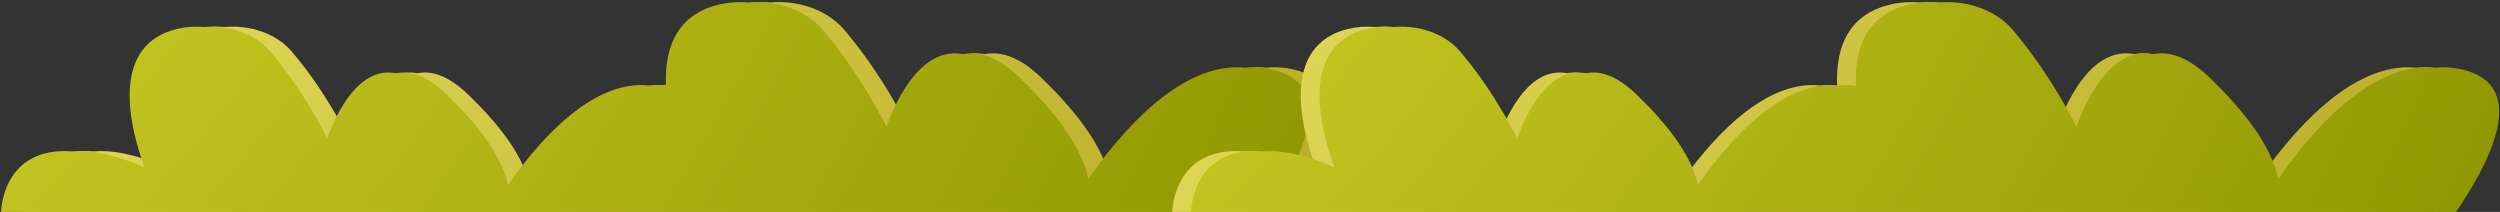
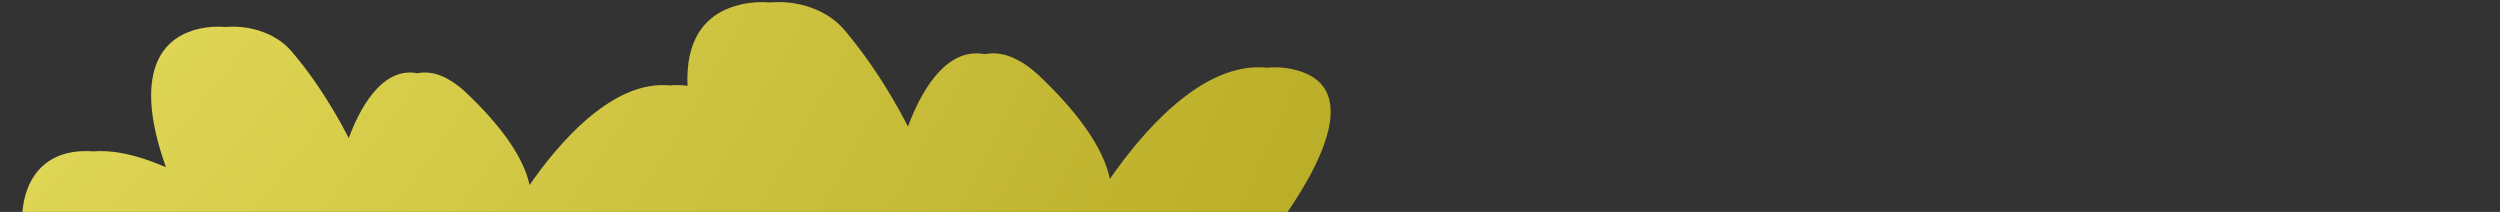
<svg xmlns="http://www.w3.org/2000/svg" width="637" height="54" viewBox="0 0 637 54" fill="none">
  <rect x="0" y="0" width="637" height="54" fill="#333333" stroke="none" />
  <path d="M331.418 18.214C331.052 18.092 330.676 17.98 330.31 17.878C330.127 17.827 329.943 17.787 329.771 17.746C329.587 17.705 329.404 17.654 329.221 17.614C328.977 17.563 328.733 17.521 328.479 17.471C328.367 17.45 328.245 17.43 328.133 17.41C327.838 17.359 327.553 17.328 327.258 17.298C327.187 17.288 327.115 17.277 327.054 17.267C326.729 17.236 326.403 17.207 326.078 17.187C326.047 17.187 326.017 17.186 325.976 17.176C325.63 17.155 325.284 17.146 324.938 17.146C324.928 17.146 324.918 17.146 324.908 17.146C324.196 17.146 323.484 17.176 322.772 17.247C306.078 15.548 290.412 34.571 282.803 45.599C282.803 45.609 282.803 45.619 282.803 45.629C282.803 45.619 282.803 45.609 282.793 45.599C282.783 45.548 282.762 45.487 282.752 45.426C282.701 45.172 282.64 44.907 282.569 44.632C282.539 44.53 282.508 44.418 282.488 44.306C282.427 44.062 282.355 43.809 282.274 43.554C282.233 43.422 282.193 43.299 282.152 43.167C282.071 42.923 281.989 42.668 281.898 42.404C281.847 42.261 281.796 42.119 281.745 41.977C281.653 41.722 281.542 41.458 281.44 41.194C281.379 41.041 281.318 40.888 281.247 40.736C281.135 40.461 281.002 40.176 280.87 39.891C280.799 39.739 280.728 39.586 280.657 39.423C280.514 39.118 280.351 38.793 280.189 38.478C280.117 38.335 280.046 38.203 279.975 38.051C279.751 37.633 279.517 37.206 279.273 36.769C279.243 36.718 279.222 36.667 279.192 36.616C278.907 36.128 278.602 35.619 278.276 35.1C278.195 34.968 278.103 34.836 278.022 34.704C277.778 34.317 277.523 33.93 277.249 33.533C277.116 33.34 276.974 33.137 276.842 32.943C276.598 32.597 276.354 32.252 276.099 31.896C275.936 31.672 275.764 31.448 275.601 31.214C275.346 30.878 275.082 30.532 274.817 30.187C274.634 29.942 274.431 29.699 274.238 29.454C273.963 29.108 273.678 28.752 273.383 28.406C273.169 28.152 272.966 27.898 272.742 27.643C272.437 27.277 272.112 26.911 271.796 26.545C271.572 26.29 271.338 26.026 271.104 25.762C270.759 25.375 270.392 24.978 270.026 24.582C269.792 24.327 269.558 24.073 269.314 23.819C268.897 23.381 268.459 22.934 268.022 22.486C267.798 22.263 267.585 22.038 267.361 21.804C266.679 21.122 265.977 20.432 265.245 19.73C264.899 19.404 264.563 19.088 264.228 18.783C264.136 18.702 264.034 18.62 263.943 18.539C263.699 18.325 263.465 18.122 263.221 17.929C263.109 17.837 263.007 17.756 262.895 17.674C262.671 17.501 262.447 17.319 262.234 17.156C262.122 17.074 262.02 17.003 261.918 16.932C261.705 16.77 261.481 16.616 261.267 16.463C261.166 16.392 261.074 16.342 260.972 16.271C260.749 16.128 260.535 15.986 260.311 15.853C260.22 15.803 260.128 15.751 260.036 15.7C259.813 15.568 259.589 15.437 259.365 15.325C259.284 15.284 259.212 15.243 259.131 15.203C258.897 15.081 258.673 14.969 258.45 14.867C258.378 14.836 258.317 14.806 258.246 14.775C258.012 14.674 257.778 14.572 257.544 14.48C257.483 14.46 257.432 14.439 257.371 14.419C257.127 14.327 256.893 14.246 256.659 14.165C256.608 14.154 256.568 14.134 256.517 14.124C256.273 14.053 256.028 13.981 255.784 13.92C255.744 13.91 255.713 13.9 255.672 13.9C255.418 13.839 255.174 13.788 254.93 13.747C254.899 13.747 254.879 13.737 254.848 13.737C254.594 13.697 254.35 13.656 254.096 13.636C254.075 13.636 254.055 13.636 254.035 13.636C253.78 13.616 253.526 13.595 253.282 13.595C253.272 13.595 253.261 13.595 253.241 13.595C252.987 13.585 252.732 13.595 252.478 13.605C252.468 13.605 252.468 13.605 252.458 13.605C252.203 13.615 251.949 13.646 251.695 13.677C251.695 13.677 251.695 13.677 251.685 13.677C251.43 13.707 251.176 13.748 250.932 13.799C240.495 11.815 234.147 24.683 231.349 32.252C231.349 32.252 231.349 32.252 231.349 32.242C231.166 31.886 230.983 31.52 230.78 31.143C230.77 31.123 230.759 31.092 230.739 31.072C230.332 30.299 229.885 29.475 229.406 28.6C229.376 28.549 229.345 28.488 229.315 28.437C229.111 28.071 228.908 27.705 228.694 27.319C228.633 27.217 228.582 27.114 228.521 27.013C228.318 26.646 228.094 26.27 227.88 25.894C227.83 25.813 227.779 25.721 227.738 25.64C227.463 25.172 227.189 24.704 226.904 24.226C226.873 24.175 226.843 24.124 226.812 24.073C226.568 23.656 226.314 23.238 226.049 22.821C225.958 22.669 225.866 22.527 225.775 22.374C225.561 22.028 225.337 21.672 225.114 21.316C225.022 21.164 224.93 21.021 224.829 20.868C224.544 20.421 224.249 19.963 223.954 19.505C223.923 19.454 223.893 19.414 223.862 19.363C223.537 18.865 223.201 18.366 222.855 17.857C222.753 17.704 222.642 17.552 222.54 17.389C222.296 17.023 222.041 16.657 221.787 16.291C221.665 16.117 221.543 15.945 221.421 15.772C221.146 15.385 220.871 14.999 220.597 14.613C220.495 14.48 220.404 14.338 220.302 14.195C219.925 13.677 219.539 13.167 219.152 12.649C219.071 12.537 218.979 12.426 218.888 12.314C218.572 11.907 218.267 11.5 217.942 11.083C217.809 10.91 217.677 10.747 217.545 10.574C217.25 10.198 216.955 9.831 216.65 9.455C216.518 9.292 216.395 9.14 216.263 8.977C215.836 8.458 215.409 7.939 214.971 7.43C214.697 7.105 214.402 6.799 214.096 6.494C213.995 6.393 213.883 6.301 213.781 6.199C213.567 6.006 213.364 5.803 213.14 5.62C213.008 5.508 212.876 5.406 212.743 5.294C212.54 5.131 212.326 4.958 212.113 4.805C211.96 4.694 211.818 4.592 211.665 4.491C211.452 4.338 211.228 4.196 211.014 4.053C210.851 3.952 210.699 3.85 210.526 3.758C210.302 3.626 210.068 3.494 209.834 3.372C209.671 3.28 209.498 3.188 209.336 3.097C209.081 2.964 208.827 2.852 208.573 2.73C208.41 2.659 208.257 2.578 208.095 2.507C207.688 2.334 207.271 2.161 206.853 2.008C206.68 1.947 206.508 1.896 206.335 1.835C206.07 1.744 205.806 1.652 205.531 1.571C205.317 1.51 205.094 1.449 204.87 1.388C204.636 1.327 204.402 1.265 204.168 1.204C203.934 1.153 203.69 1.103 203.456 1.052C203.232 1.012 203.008 0.961 202.774 0.92C202.53 0.879 202.276 0.839 202.032 0.798C201.808 0.767 201.584 0.737 201.36 0.707C201.106 0.676 200.852 0.645 200.587 0.625C200.363 0.605 200.15 0.595 199.926 0.584C199.661 0.564 199.397 0.554 199.132 0.544C198.919 0.533 198.705 0.544 198.491 0.544C197.769 0.544 197.037 0.564 196.315 0.625C193.863 0.422 191.34 0.564 188.868 1.124C179.051 3.352 174.667 10.777 175.186 21.866C175.033 21.845 174.891 21.824 174.738 21.804C174.677 21.794 174.616 21.784 174.555 21.784C174.27 21.754 173.975 21.733 173.69 21.713C173.66 21.713 173.629 21.713 173.589 21.703C173.284 21.682 172.978 21.683 172.673 21.683C172.663 21.683 172.643 21.683 172.633 21.683C172.317 21.683 172.002 21.692 171.676 21.703C171.361 21.723 171.035 21.744 170.72 21.774C155.766 20.259 141.738 37.288 134.932 47.155C134.932 47.166 134.932 47.175 134.932 47.185C134.932 47.175 134.932 47.166 134.922 47.155C134.912 47.105 134.902 47.053 134.892 47.002C134.841 46.768 134.79 46.534 134.729 46.29C134.709 46.199 134.678 46.097 134.648 45.995C134.586 45.771 134.525 45.547 134.454 45.324C134.424 45.212 134.383 45.09 134.342 44.978C134.271 44.754 134.2 44.53 134.118 44.296C134.078 44.164 134.027 44.042 133.976 43.91C133.895 43.676 133.803 43.441 133.702 43.208C133.651 43.075 133.59 42.934 133.529 42.791C133.427 42.547 133.315 42.292 133.193 42.038C133.132 41.896 133.071 41.763 133 41.621C132.867 41.346 132.725 41.061 132.572 40.776C132.511 40.654 132.45 40.522 132.379 40.4C132.186 40.024 131.972 39.647 131.748 39.251C131.718 39.2 131.697 39.159 131.667 39.109C131.413 38.671 131.138 38.213 130.853 37.755C130.782 37.633 130.69 37.511 130.619 37.389C130.395 37.043 130.172 36.708 129.938 36.352C129.815 36.179 129.693 35.995 129.571 35.822C129.358 35.517 129.144 35.202 128.91 34.886C128.768 34.683 128.605 34.48 128.452 34.276C128.229 33.971 127.995 33.666 127.75 33.351C127.588 33.137 127.405 32.914 127.232 32.7C126.988 32.385 126.723 32.079 126.469 31.753C126.275 31.529 126.092 31.296 125.889 31.072C125.614 30.746 125.329 30.421 125.045 30.095C124.841 29.861 124.638 29.628 124.424 29.394C124.109 29.048 123.783 28.692 123.458 28.336C123.244 28.112 123.04 27.887 122.827 27.653C122.45 27.257 122.054 26.85 121.657 26.443C121.464 26.25 121.281 26.047 121.077 25.853C120.467 25.243 119.836 24.622 119.175 23.991C118.87 23.697 118.564 23.412 118.259 23.147C118.168 23.066 118.086 23.005 118.005 22.924C117.791 22.741 117.578 22.547 117.364 22.374C117.262 22.293 117.171 22.222 117.069 22.151C116.866 21.988 116.672 21.835 116.479 21.683C116.387 21.612 116.296 21.55 116.204 21.479C116.011 21.337 115.808 21.194 115.614 21.062C115.533 21.001 115.441 20.95 115.36 20.899C115.157 20.767 114.963 20.635 114.76 20.513C114.679 20.462 114.597 20.421 114.526 20.38C114.322 20.258 114.119 20.147 113.926 20.035C113.854 19.994 113.783 19.963 113.712 19.922C113.509 19.821 113.305 19.709 113.102 19.617C113.041 19.587 112.98 19.567 112.919 19.536C112.705 19.445 112.502 19.353 112.288 19.272C112.237 19.251 112.186 19.231 112.135 19.221C111.922 19.14 111.708 19.058 111.494 18.997C111.454 18.986 111.413 18.976 111.372 18.956C111.149 18.885 110.935 18.824 110.721 18.773C110.691 18.763 110.65 18.762 110.62 18.752C110.396 18.701 110.172 18.651 109.958 18.62C109.938 18.62 109.907 18.61 109.887 18.61C109.663 18.569 109.44 18.539 109.216 18.519C109.195 18.519 109.185 18.519 109.165 18.519C108.931 18.498 108.707 18.478 108.483 18.478C108.473 18.478 108.463 18.478 108.453 18.478C108.219 18.478 107.995 18.478 107.771 18.488C107.761 18.488 107.761 18.488 107.751 18.488C107.527 18.498 107.293 18.519 107.069 18.549H107.059C106.835 18.58 106.611 18.61 106.388 18.661C97.049 16.881 91.363 28.406 88.86 35.191C88.697 34.876 88.524 34.551 88.352 34.215C88.341 34.184 88.321 34.164 88.311 34.133C87.945 33.442 87.548 32.699 87.121 31.916C87.1 31.875 87.08 31.835 87.049 31.794C86.866 31.458 86.673 31.113 86.48 30.767C86.429 30.685 86.378 30.594 86.327 30.503C86.134 30.167 85.941 29.831 85.747 29.485C85.707 29.414 85.666 29.343 85.625 29.272C85.381 28.855 85.137 28.427 84.873 28C84.842 27.949 84.811 27.898 84.781 27.857C84.557 27.491 84.333 27.115 84.099 26.738C84.018 26.616 83.947 26.484 83.865 26.362C83.672 26.047 83.469 25.721 83.265 25.395C83.184 25.263 83.102 25.131 83.021 24.999C82.767 24.592 82.502 24.195 82.238 23.778C82.207 23.737 82.177 23.686 82.156 23.646C81.861 23.198 81.566 22.751 81.261 22.293C81.169 22.16 81.078 22.028 80.986 21.886C80.763 21.56 80.539 21.225 80.305 20.889C80.193 20.736 80.091 20.584 79.979 20.421C79.735 20.075 79.491 19.74 79.247 19.394C79.155 19.272 79.064 19.14 78.972 19.017C78.636 18.56 78.291 18.091 77.945 17.634C77.863 17.532 77.782 17.42 77.701 17.319C77.426 16.953 77.141 16.596 76.867 16.23C76.745 16.077 76.622 15.925 76.5 15.772C76.236 15.436 75.971 15.101 75.697 14.775C75.585 14.633 75.463 14.491 75.351 14.348C74.964 13.88 74.588 13.422 74.191 12.964C73.947 12.68 73.682 12.395 73.408 12.13C73.316 12.038 73.225 11.957 73.123 11.866C72.94 11.693 72.747 11.51 72.553 11.347C72.441 11.245 72.319 11.154 72.197 11.052C72.014 10.899 71.821 10.756 71.628 10.614C71.495 10.512 71.363 10.421 71.231 10.33C71.037 10.198 70.844 10.066 70.641 9.943C70.498 9.852 70.356 9.76 70.213 9.678C70.01 9.556 69.796 9.445 69.593 9.323C69.44 9.241 69.298 9.16 69.145 9.078C68.922 8.966 68.688 8.855 68.454 8.753C68.311 8.692 68.169 8.621 68.026 8.56C67.66 8.397 67.294 8.254 66.907 8.112C66.755 8.061 66.602 8.01 66.45 7.96C66.206 7.878 65.961 7.797 65.717 7.715C65.524 7.654 65.331 7.603 65.127 7.552C64.914 7.501 64.71 7.44 64.496 7.389C64.283 7.338 64.069 7.298 63.866 7.257C63.662 7.217 63.459 7.176 63.255 7.135C63.032 7.094 62.808 7.064 62.584 7.034C62.38 7.003 62.187 6.983 61.984 6.952C61.76 6.922 61.526 6.901 61.292 6.881C61.099 6.86 60.895 6.85 60.702 6.84C60.468 6.83 60.234 6.809 59.99 6.799C59.797 6.799 59.614 6.799 59.42 6.799C58.769 6.799 58.118 6.82 57.467 6.871C55.27 6.688 53.011 6.82 50.804 7.319C37.732 10.289 35.413 23.524 42.289 42.588C42.605 42.72 42.941 42.882 43.256 43.025C42.93 42.882 42.615 42.74 42.289 42.607C42.289 42.597 42.289 42.598 42.279 42.588C42.117 42.516 41.964 42.455 41.791 42.394C41.231 42.16 40.682 41.936 40.143 41.722C39.777 41.58 39.41 41.438 39.054 41.306C38.515 41.103 37.996 40.919 37.478 40.746C37.142 40.634 36.796 40.512 36.471 40.41C35.952 40.247 35.453 40.095 34.955 39.953C34.639 39.861 34.324 39.769 34.019 39.688C33.52 39.556 33.042 39.444 32.564 39.342C32.279 39.281 31.995 39.21 31.71 39.149C31.232 39.058 30.764 38.976 30.306 38.895C30.052 38.854 29.787 38.803 29.533 38.773C29.065 38.712 28.617 38.66 28.16 38.62C27.936 38.599 27.702 38.569 27.478 38.559C27.02 38.529 26.573 38.519 26.135 38.508C25.942 38.508 25.749 38.498 25.555 38.498C25.098 38.498 24.66 38.529 24.223 38.549C24.09 38.559 23.958 38.559 23.836 38.569C23.846 38.569 23.857 38.569 23.867 38.569C23.826 38.569 23.785 38.569 23.755 38.579C23.785 38.579 23.816 38.569 23.836 38.569C8.058 37.409 4.294 50.471 6.034 60.491H9.798C9.737 60.125 9.676 59.749 9.635 59.373C9.686 59.749 9.737 60.125 9.798 60.491H138.849H143.05H167.526H171.29H319.201H323.402C334.023 46.534 347.969 23.697 331.418 18.214ZM320.849 17.542C320.839 17.542 320.829 17.542 320.829 17.542C320.829 17.542 320.839 17.542 320.849 17.542ZM285.509 47.847C285.499 47.857 285.499 47.867 285.489 47.878C285.499 47.867 285.509 47.857 285.509 47.847ZM284.797 48.946C284.787 48.966 284.777 48.986 284.756 49.006C284.777 48.976 284.787 48.956 284.797 48.946ZM283.149 51.58C283.139 51.59 283.129 51.611 283.129 51.621C283.139 51.611 283.139 51.59 283.149 51.58ZM283.139 48.6C283.139 48.559 283.139 48.508 283.139 48.468C283.139 48.508 283.139 48.549 283.139 48.6ZM283.057 47.226C283.047 47.175 283.047 47.114 283.037 47.063C283.037 47.124 283.047 47.175 283.057 47.226ZM194.697 0.829C194.687 0.829 194.687 0.829 194.677 0.829C194.687 0.829 194.697 0.829 194.697 0.829ZM168.97 22.038C168.98 22.038 168.991 22.038 168.991 22.038C168.991 22.038 168.98 22.038 168.97 22.038ZM137.364 49.169C137.353 49.179 137.353 49.19 137.343 49.2C137.353 49.19 137.353 49.179 137.364 49.169ZM136.723 50.146C136.713 50.166 136.702 50.186 136.682 50.196C136.702 50.186 136.713 50.166 136.723 50.146ZM136.143 51.062C136.143 51.072 136.133 51.071 136.133 51.081C136.133 51.071 136.133 51.072 136.143 51.062ZM135.248 52.506C135.238 52.526 135.227 52.536 135.217 52.557C135.227 52.546 135.238 52.526 135.248 52.506ZM135.238 49.85C135.238 49.81 135.238 49.769 135.238 49.728C135.238 49.769 135.238 49.81 135.238 49.85ZM135.156 48.62C135.156 48.569 135.146 48.529 135.136 48.478C135.146 48.529 135.156 48.569 135.156 48.62ZM56.063 7.074C56.053 7.074 56.033 7.074 56.023 7.074C56.043 7.074 56.053 7.074 56.063 7.074ZM23.256 38.67C22.941 38.711 22.625 38.753 22.32 38.804C22.625 38.753 22.941 38.711 23.256 38.67ZM21.781 38.895C21.364 38.976 20.957 39.067 20.561 39.169C20.957 39.067 21.364 38.976 21.781 38.895ZM20.154 39.291C19.869 39.373 19.594 39.465 19.319 39.566C19.594 39.465 19.869 39.373 20.154 39.291ZM18.841 39.749C18.556 39.861 18.282 39.983 18.007 40.115C18.282 39.983 18.556 39.861 18.841 39.749ZM17.549 40.339C17.275 40.482 17.01 40.624 16.756 40.776C17.01 40.624 17.275 40.482 17.549 40.339ZM16.359 41.031C16.145 41.173 15.932 41.326 15.729 41.479C15.932 41.326 16.135 41.173 16.359 41.031ZM15.403 41.712C15.128 41.926 14.864 42.16 14.609 42.394C14.864 42.15 15.128 41.926 15.403 41.712ZM14.294 42.689C14.121 42.862 13.948 43.035 13.785 43.218C13.958 43.045 14.121 42.862 14.294 42.689ZM13.511 43.523C13.287 43.788 13.073 44.052 12.87 44.327C13.073 44.052 13.287 43.788 13.511 43.523ZM12.646 44.653C12.504 44.856 12.361 45.059 12.229 45.273C12.361 45.059 12.504 44.856 12.646 44.653ZM12.015 45.618C11.842 45.913 11.669 46.219 11.517 46.534C11.669 46.229 11.842 45.924 12.015 45.618ZM11.374 46.82C11.252 47.064 11.141 47.317 11.039 47.572C11.151 47.317 11.263 47.064 11.374 46.82ZM10.886 47.938C10.764 48.233 10.662 48.538 10.561 48.833C10.662 48.538 10.764 48.233 10.886 47.938ZM10.469 49.088C10.367 49.403 10.276 49.729 10.184 50.044C10.276 49.729 10.367 49.413 10.469 49.088ZM9.452 55.578C9.442 55.883 9.452 56.198 9.452 56.504C9.442 56.198 9.442 55.893 9.452 55.578ZM9.533 58.132C9.564 58.457 9.594 58.783 9.635 59.108C9.594 58.783 9.554 58.457 9.533 58.132ZM9.452 56.819C9.462 57.196 9.482 57.581 9.513 57.958C9.482 57.571 9.472 57.196 9.452 56.819ZM9.676 52.648C9.727 52.282 9.788 51.916 9.859 51.549C9.777 51.916 9.727 52.282 9.676 52.648ZM9.452 55.303C9.462 54.927 9.482 54.55 9.513 54.174C9.482 54.55 9.462 54.927 9.452 55.303ZM9.533 53.879C9.554 53.584 9.594 53.289 9.625 52.984C9.594 53.279 9.564 53.584 9.533 53.879ZM10.103 50.421C10.032 50.716 9.971 51 9.91 51.295C9.96 51 10.032 50.706 10.103 50.421ZM44.232 43.483C45.097 43.879 45.962 44.297 46.867 44.744C45.962 44.297 45.087 43.879 44.232 43.483ZM91.098 39.821C91.098 39.831 91.098 39.831 91.108 39.841C91.098 39.831 91.098 39.821 91.098 39.821ZM91.495 38.63C91.495 38.64 91.485 38.65 91.485 38.66C91.485 38.65 91.485 38.64 91.495 38.63ZM91.261 39.413C91.261 39.424 91.251 39.444 91.251 39.454C91.261 39.434 91.261 39.424 91.261 39.413ZM91.149 39.841C91.149 39.851 91.149 39.861 91.139 39.861C91.149 39.861 91.149 39.861 91.149 39.841ZM135.217 50.827C135.217 50.837 135.217 50.858 135.217 50.868C135.207 50.858 135.217 50.837 135.217 50.827ZM135.116 51.733C135.116 51.743 135.116 51.743 135.116 51.733C135.116 51.743 135.116 51.743 135.116 51.733ZM134.973 52.444C134.963 52.465 134.963 52.495 134.953 52.516C134.963 52.495 134.963 52.465 134.973 52.444ZM134.8 53.045C134.79 53.066 134.78 53.085 134.78 53.116C134.78 53.096 134.79 53.076 134.8 53.045ZM134.627 53.502C134.617 53.523 134.617 53.533 134.607 53.543C134.617 53.533 134.617 53.523 134.627 53.502ZM134.922 53.055C134.902 53.086 134.892 53.106 134.871 53.137C134.892 53.106 134.902 53.086 134.922 53.055ZM134.658 53.502C134.648 53.513 134.647 53.533 134.637 53.543C134.647 53.533 134.648 53.523 134.658 53.502ZM182.703 42.069C182.703 42.069 182.703 42.059 182.703 42.069C183.283 42.334 183.853 42.608 184.443 42.903C183.853 42.608 183.283 42.344 182.703 42.069ZM234.666 34.846V34.856V34.846ZM234.289 36.067C234.289 36.077 234.279 36.087 234.279 36.107C234.279 36.087 234.279 36.077 234.289 36.067ZM234.035 36.952C234.035 36.962 234.025 36.972 234.025 36.983C234.025 36.972 234.025 36.962 234.035 36.952ZM233.903 37.42C233.903 37.44 233.893 37.45 233.893 37.461C233.893 37.45 233.903 37.44 233.903 37.42ZM283.118 49.699C283.118 49.709 283.118 49.729 283.118 49.739C283.108 49.719 283.118 49.709 283.118 49.699ZM283.007 50.705C283.007 50.715 283.007 50.715 283.007 50.705C283.007 50.715 283.007 50.715 283.007 50.705ZM282.844 51.499C282.834 51.529 282.834 51.55 282.823 51.58C282.834 51.56 282.834 51.529 282.844 51.499ZM282.65 52.18C282.64 52.211 282.63 52.231 282.62 52.262C282.63 52.231 282.64 52.2 282.65 52.18ZM282.457 52.679C282.447 52.699 282.447 52.709 282.437 52.73C282.447 52.719 282.457 52.699 282.457 52.679ZM282.783 52.201C282.772 52.221 282.762 52.241 282.742 52.262C282.752 52.241 282.772 52.221 282.783 52.201ZM282.498 52.679C282.488 52.699 282.467 52.72 282.457 52.75C282.478 52.72 282.488 52.709 282.498 52.679Z" fill="url(#paint0_radial)" />
-   <path d="M325.935 18.213C325.569 18.091 325.192 17.979 324.826 17.877C324.643 17.826 324.46 17.786 324.287 17.745C324.104 17.704 323.921 17.653 323.738 17.613C323.493 17.562 323.249 17.521 322.995 17.47C322.883 17.449 322.761 17.429 322.649 17.409C322.354 17.358 322.069 17.327 321.774 17.297C321.703 17.287 321.632 17.276 321.571 17.266C321.245 17.235 320.92 17.206 320.594 17.186C320.564 17.186 320.533 17.185 320.493 17.175C320.147 17.154 319.801 17.145 319.455 17.145C319.445 17.145 319.435 17.145 319.424 17.145C318.712 17.145 318 17.175 317.288 17.246C300.595 15.547 284.929 34.57 277.32 45.598C277.32 45.608 277.32 45.618 277.32 45.629C277.32 45.618 277.319 45.608 277.309 45.598C277.299 45.547 277.279 45.486 277.269 45.425C277.218 45.17 277.157 44.906 277.086 44.631C277.055 44.529 277.025 44.417 277.004 44.305C276.943 44.061 276.872 43.807 276.79 43.553C276.75 43.421 276.709 43.298 276.668 43.166C276.587 42.922 276.506 42.667 276.414 42.403C276.363 42.26 276.312 42.118 276.262 41.976C276.17 41.721 276.058 41.457 275.956 41.193C275.895 41.04 275.834 40.887 275.763 40.735C275.651 40.46 275.519 40.175 275.387 39.89C275.315 39.738 275.244 39.585 275.173 39.422C275.031 39.117 274.868 38.792 274.705 38.477C274.634 38.334 274.563 38.202 274.491 38.05C274.268 37.633 274.034 37.206 273.79 36.768C273.759 36.717 273.739 36.666 273.708 36.615C273.423 36.127 273.118 35.618 272.793 35.099C272.711 34.967 272.62 34.835 272.538 34.703C272.294 34.316 272.04 33.929 271.765 33.532C271.633 33.339 271.491 33.136 271.358 32.942C271.114 32.596 270.87 32.251 270.616 31.895C270.453 31.672 270.28 31.447 270.117 31.213C269.863 30.877 269.598 30.532 269.334 30.186C269.151 29.942 268.947 29.698 268.754 29.453C268.479 29.108 268.195 28.751 267.9 28.405C267.686 28.151 267.482 27.897 267.259 27.642C266.953 27.276 266.628 26.91 266.313 26.544C266.089 26.289 265.855 26.025 265.621 25.761C265.275 25.374 264.909 24.977 264.543 24.581C264.309 24.326 264.075 24.072 263.83 23.818C263.413 23.38 262.976 22.933 262.539 22.485C262.315 22.262 262.101 22.037 261.877 21.803C261.196 21.122 260.494 20.431 259.761 19.729C259.415 19.403 259.08 19.087 258.744 18.782C258.653 18.701 258.551 18.619 258.459 18.538C258.215 18.324 257.981 18.121 257.737 17.928C257.625 17.836 257.523 17.755 257.412 17.673C257.188 17.5 256.964 17.317 256.75 17.155C256.638 17.073 256.537 17.003 256.435 16.931C256.221 16.768 255.998 16.615 255.784 16.462C255.682 16.391 255.591 16.341 255.489 16.27C255.265 16.127 255.051 15.985 254.828 15.852C254.736 15.802 254.645 15.75 254.553 15.699C254.329 15.567 254.105 15.436 253.882 15.324C253.8 15.283 253.729 15.242 253.648 15.202C253.414 15.08 253.19 14.968 252.966 14.866C252.895 14.835 252.834 14.805 252.763 14.774C252.529 14.673 252.295 14.571 252.061 14.479C252 14.459 251.949 14.438 251.888 14.418C251.644 14.326 251.41 14.245 251.176 14.164C251.125 14.153 251.084 14.133 251.033 14.123C250.789 14.052 250.545 13.98 250.301 13.919C250.26 13.909 250.23 13.899 250.189 13.899C249.935 13.838 249.69 13.787 249.446 13.746C249.416 13.746 249.395 13.736 249.365 13.736C249.111 13.696 248.866 13.655 248.612 13.635C248.592 13.635 248.571 13.635 248.551 13.635C248.297 13.615 248.042 13.594 247.798 13.594C247.788 13.594 247.778 13.594 247.758 13.594C247.503 13.584 247.249 13.594 246.995 13.604C246.985 13.604 246.984 13.604 246.974 13.604C246.72 13.614 246.466 13.645 246.211 13.676C246.211 13.676 246.211 13.676 246.201 13.676C245.947 13.706 245.693 13.747 245.448 13.798C235.011 11.814 228.663 24.682 225.866 32.251C225.866 32.251 225.866 32.251 225.866 32.241C225.683 31.885 225.5 31.519 225.296 31.142C225.286 31.122 225.276 31.091 225.256 31.071C224.849 30.298 224.401 29.474 223.923 28.599C223.892 28.548 223.862 28.487 223.831 28.436C223.628 28.07 223.424 27.704 223.211 27.318C223.15 27.216 223.099 27.113 223.038 27.012C222.834 26.645 222.611 26.269 222.397 25.893C222.346 25.812 222.295 25.72 222.255 25.639C221.98 25.171 221.705 24.703 221.42 24.225C221.39 24.174 221.359 24.123 221.329 24.072C221.085 23.655 220.83 23.237 220.566 22.82C220.474 22.668 220.383 22.526 220.291 22.373C220.078 22.027 219.854 21.671 219.63 21.315C219.538 21.163 219.447 21.02 219.345 20.867C219.06 20.42 218.765 19.962 218.47 19.504C218.44 19.453 218.409 19.413 218.379 19.362C218.053 18.864 217.718 18.365 217.372 17.856C217.27 17.704 217.158 17.551 217.056 17.388C216.812 17.022 216.558 16.656 216.304 16.29C216.181 16.117 216.059 15.944 215.937 15.771C215.663 15.384 215.388 14.998 215.113 14.612C215.012 14.479 214.92 14.337 214.818 14.194C214.442 13.675 214.055 13.166 213.669 12.648C213.587 12.536 213.496 12.425 213.404 12.313C213.089 11.906 212.784 11.499 212.458 11.082C212.326 10.909 212.194 10.746 212.061 10.573C211.766 10.197 211.471 9.83 211.166 9.454C211.034 9.291 210.912 9.139 210.78 8.976C210.353 8.457 209.925 7.938 209.488 7.429C209.213 7.104 208.918 6.798 208.613 6.493C208.511 6.392 208.399 6.3 208.298 6.198C208.084 6.005 207.881 5.802 207.657 5.619C207.525 5.507 207.392 5.405 207.26 5.293C207.057 5.13 206.843 4.957 206.629 4.804C206.477 4.693 206.334 4.591 206.182 4.49C205.968 4.337 205.744 4.195 205.531 4.052C205.368 3.951 205.215 3.849 205.042 3.757C204.819 3.625 204.585 3.493 204.351 3.371C204.188 3.279 204.015 3.187 203.852 3.096C203.598 2.964 203.344 2.851 203.089 2.729C202.926 2.658 202.774 2.577 202.611 2.506C202.204 2.333 201.787 2.16 201.37 2.007C201.197 1.946 201.024 1.895 200.851 1.834C200.587 1.743 200.322 1.651 200.048 1.57C199.834 1.509 199.61 1.448 199.386 1.387C199.152 1.326 198.918 1.264 198.684 1.203C198.45 1.152 198.206 1.102 197.972 1.051C197.749 1.011 197.525 0.96 197.291 0.919C197.047 0.878 196.792 0.838 196.548 0.797C196.324 0.766 196.101 0.736 195.877 0.706C195.622 0.675 195.368 0.644 195.104 0.624C194.88 0.604 194.666 0.594 194.442 0.583C194.178 0.563 193.913 0.553 193.649 0.543C193.435 0.532 193.222 0.543 193.008 0.543C192.286 0.543 191.553 0.563 190.831 0.624C188.379 0.421 185.857 0.563 183.385 1.123C173.568 3.351 169.184 10.776 169.702 21.865C169.55 21.844 169.407 21.823 169.255 21.803C169.194 21.793 169.133 21.783 169.072 21.783C168.787 21.753 168.492 21.732 168.207 21.712C168.176 21.712 168.146 21.712 168.105 21.702C167.8 21.681 167.495 21.682 167.19 21.682C167.179 21.682 167.159 21.682 167.149 21.682C166.834 21.682 166.518 21.692 166.193 21.702C165.877 21.722 165.552 21.743 165.237 21.773C150.283 20.258 136.254 37.287 129.449 47.154C129.449 47.164 129.449 47.174 129.449 47.184C129.449 47.174 129.449 47.164 129.439 47.154C129.429 47.103 129.418 47.052 129.408 47.001C129.357 46.767 129.307 46.533 129.245 46.289C129.225 46.197 129.195 46.096 129.164 45.994C129.103 45.77 129.042 45.546 128.971 45.322C128.94 45.211 128.9 45.089 128.859 44.977C128.788 44.753 128.717 44.529 128.635 44.295C128.594 44.163 128.544 44.041 128.493 43.909C128.411 43.675 128.32 43.44 128.218 43.206C128.167 43.074 128.106 42.933 128.045 42.79C127.943 42.546 127.831 42.291 127.709 42.037C127.648 41.895 127.587 41.762 127.516 41.62C127.384 41.345 127.241 41.06 127.089 40.776C127.028 40.654 126.967 40.521 126.896 40.399C126.702 40.023 126.489 39.646 126.265 39.25C126.234 39.199 126.214 39.158 126.183 39.108C125.929 38.67 125.654 38.212 125.37 37.755C125.298 37.633 125.207 37.51 125.136 37.388C124.912 37.042 124.688 36.707 124.454 36.351C124.332 36.178 124.21 35.994 124.088 35.821C123.874 35.516 123.661 35.201 123.427 34.886C123.284 34.682 123.121 34.479 122.969 34.276C122.745 33.97 122.511 33.665 122.267 33.35C122.104 33.136 121.921 32.913 121.748 32.699C121.504 32.384 121.24 32.078 120.985 31.752C120.792 31.528 120.609 31.294 120.405 31.071C120.131 30.745 119.846 30.42 119.561 30.094C119.358 29.86 119.154 29.627 118.941 29.393C118.625 29.047 118.3 28.691 117.974 28.335C117.76 28.111 117.557 27.886 117.343 27.652C116.967 27.256 116.57 26.849 116.174 26.442C115.98 26.249 115.797 26.046 115.594 25.852C114.983 25.242 114.353 24.621 113.691 23.991C113.386 23.696 113.081 23.411 112.776 23.146C112.684 23.065 112.603 23.004 112.521 22.923C112.308 22.739 112.094 22.546 111.881 22.373C111.779 22.292 111.687 22.221 111.586 22.15C111.382 21.987 111.189 21.834 110.996 21.682C110.904 21.611 110.812 21.549 110.721 21.478C110.528 21.336 110.324 21.193 110.131 21.061C110.05 21 109.958 20.949 109.877 20.898C109.673 20.766 109.48 20.634 109.276 20.512C109.195 20.461 109.114 20.42 109.042 20.38C108.839 20.257 108.635 20.146 108.442 20.034C108.371 19.993 108.3 19.962 108.229 19.922C108.025 19.82 107.822 19.708 107.618 19.616C107.557 19.586 107.496 19.566 107.435 19.535C107.221 19.444 107.018 19.352 106.804 19.271C106.754 19.25 106.703 19.23 106.652 19.22C106.438 19.139 106.225 19.057 106.011 18.996C105.97 18.985 105.93 18.975 105.889 18.955C105.665 18.884 105.452 18.823 105.238 18.772C105.207 18.762 105.167 18.761 105.136 18.751C104.912 18.7 104.689 18.65 104.475 18.619C104.455 18.619 104.424 18.609 104.404 18.609C104.18 18.569 103.956 18.538 103.732 18.518C103.712 18.518 103.702 18.518 103.681 18.518C103.447 18.497 103.224 18.477 103 18.477C102.99 18.477 102.979 18.477 102.969 18.477C102.735 18.477 102.512 18.477 102.288 18.487C102.278 18.487 102.278 18.487 102.267 18.487C102.044 18.497 101.81 18.518 101.586 18.549H101.576C101.352 18.579 101.128 18.609 100.904 18.66C91.566 16.88 85.879 28.405 83.377 35.191C83.214 34.875 83.041 34.55 82.868 34.214C82.858 34.183 82.838 34.163 82.827 34.133C82.461 33.441 82.064 32.699 81.637 31.915C81.617 31.875 81.597 31.834 81.566 31.793C81.383 31.457 81.189 31.112 80.996 30.766C80.945 30.684 80.894 30.593 80.844 30.502C80.65 30.166 80.457 29.83 80.264 29.484C80.223 29.413 80.183 29.342 80.142 29.271C79.898 28.854 79.653 28.426 79.389 27.999C79.359 27.948 79.328 27.897 79.297 27.856C79.074 27.49 78.85 27.114 78.616 26.737C78.534 26.615 78.463 26.483 78.382 26.361C78.189 26.046 77.985 25.72 77.782 25.394C77.7 25.262 77.619 25.13 77.537 24.998C77.283 24.591 77.019 24.194 76.754 23.777C76.724 23.736 76.693 23.686 76.673 23.645C76.378 23.197 76.083 22.75 75.778 22.292C75.686 22.16 75.594 22.027 75.503 21.884C75.279 21.559 75.055 21.224 74.822 20.888C74.71 20.735 74.608 20.583 74.496 20.42C74.252 20.074 74.008 19.739 73.763 19.393C73.672 19.271 73.58 19.139 73.489 19.017C73.153 18.559 72.807 18.09 72.461 17.633C72.38 17.531 72.299 17.419 72.217 17.318C71.942 16.951 71.658 16.595 71.383 16.229C71.261 16.076 71.139 15.924 71.017 15.771C70.752 15.435 70.488 15.1 70.213 14.774C70.101 14.632 69.979 14.49 69.867 14.347C69.481 13.879 69.104 13.421 68.708 12.963C68.463 12.679 68.199 12.393 67.924 12.129C67.833 12.037 67.741 11.956 67.639 11.865C67.456 11.692 67.263 11.509 67.07 11.346C66.958 11.245 66.836 11.153 66.714 11.051C66.531 10.899 66.337 10.755 66.144 10.613C66.012 10.511 65.88 10.421 65.747 10.329C65.554 10.197 65.361 10.065 65.157 9.942C65.015 9.851 64.873 9.759 64.73 9.677C64.527 9.555 64.313 9.444 64.109 9.322C63.957 9.24 63.815 9.159 63.662 9.077C63.438 8.965 63.204 8.854 62.97 8.752C62.828 8.691 62.685 8.62 62.543 8.559C62.177 8.396 61.81 8.253 61.424 8.111C61.271 8.06 61.119 8.009 60.966 7.959C60.722 7.877 60.478 7.796 60.234 7.714C60.04 7.653 59.847 7.602 59.644 7.551C59.43 7.5 59.227 7.439 59.013 7.388C58.799 7.338 58.586 7.297 58.382 7.256C58.179 7.216 57.975 7.175 57.772 7.134C57.548 7.093 57.324 7.063 57.1 7.033C56.897 7.002 56.704 6.982 56.5 6.951C56.277 6.921 56.042 6.9 55.809 6.88C55.615 6.859 55.412 6.849 55.219 6.839C54.985 6.829 54.751 6.808 54.507 6.798C54.313 6.798 54.13 6.798 53.937 6.798C53.286 6.798 52.635 6.819 51.984 6.87C49.786 6.687 47.528 6.819 45.321 7.318C32.249 10.288 29.929 23.523 36.806 42.587C37.121 42.719 37.457 42.881 37.772 43.024C37.447 42.881 37.132 42.739 36.806 42.606C36.806 42.596 36.806 42.597 36.796 42.587C36.633 42.515 36.48 42.454 36.307 42.393C35.748 42.159 35.199 41.935 34.66 41.721C34.293 41.579 33.927 41.437 33.571 41.305C33.032 41.102 32.513 40.918 31.994 40.745C31.659 40.633 31.313 40.511 30.987 40.409C30.468 40.246 29.97 40.094 29.471 39.952C29.156 39.86 28.841 39.768 28.535 39.687C28.037 39.554 27.559 39.443 27.081 39.341C26.796 39.28 26.511 39.209 26.226 39.148C25.748 39.057 25.28 38.975 24.823 38.894C24.568 38.853 24.304 38.802 24.049 38.772C23.581 38.711 23.134 38.66 22.676 38.619C22.452 38.599 22.218 38.568 21.994 38.558C21.537 38.528 21.089 38.518 20.652 38.508C20.458 38.508 20.265 38.497 20.072 38.497C19.614 38.497 19.177 38.528 18.739 38.548C18.607 38.559 18.475 38.558 18.353 38.568C18.363 38.568 18.373 38.568 18.383 38.568C18.343 38.568 18.302 38.568 18.271 38.578C18.302 38.578 18.332 38.568 18.353 38.568C2.575 37.408 -1.189 50.47 0.55 60.49H4.314C4.253 60.124 4.192 59.748 4.152 59.372C4.202 59.748 4.253 60.124 4.314 60.49H133.365H137.567H162.042H165.806H313.718H317.919C328.549 46.533 342.486 23.696 325.935 18.213ZM315.366 17.541C315.355 17.541 315.345 17.541 315.345 17.541C315.345 17.541 315.355 17.541 315.366 17.541ZM280.036 47.846C280.026 47.856 280.025 47.866 280.015 47.877C280.015 47.866 280.026 47.856 280.036 47.846ZM279.324 48.944C279.313 48.965 279.303 48.985 279.283 49.005C279.293 48.975 279.303 48.955 279.324 48.944ZM277.665 51.579C277.655 51.589 277.645 51.61 277.645 51.62C277.655 51.61 277.665 51.589 277.665 51.579ZM277.655 48.599C277.655 48.558 277.655 48.507 277.655 48.467C277.655 48.507 277.655 48.548 277.655 48.599ZM277.574 47.225C277.564 47.174 277.564 47.113 277.553 47.062C277.564 47.123 277.574 47.174 277.574 47.225ZM189.224 0.828C189.214 0.828 189.214 0.828 189.203 0.828C189.203 0.828 189.214 0.828 189.224 0.828ZM163.497 22.038C163.507 22.038 163.517 22.038 163.517 22.038C163.507 22.038 163.507 22.038 163.497 22.038ZM131.88 49.168C131.87 49.178 131.87 49.189 131.86 49.199C131.87 49.189 131.87 49.178 131.88 49.168ZM131.239 50.145C131.229 50.165 131.219 50.185 131.199 50.195C131.219 50.185 131.229 50.165 131.239 50.145ZM130.66 51.06C130.66 51.071 130.649 51.07 130.649 51.08C130.66 51.07 130.66 51.071 130.66 51.06ZM129.774 52.505C129.764 52.525 129.754 52.535 129.744 52.556C129.754 52.545 129.764 52.525 129.774 52.505ZM129.754 49.849C129.754 49.809 129.754 49.768 129.754 49.727C129.754 49.768 129.754 49.809 129.754 49.849ZM129.683 48.619C129.683 48.568 129.673 48.528 129.662 48.477C129.673 48.528 129.673 48.568 129.683 48.619ZM50.59 7.073C50.58 7.073 50.559 7.073 50.549 7.073C50.559 7.073 50.57 7.073 50.59 7.073ZM17.783 38.669C17.468 38.71 17.152 38.752 16.847 38.803C17.152 38.752 17.457 38.71 17.783 38.669ZM16.308 38.894C15.891 38.975 15.484 39.066 15.087 39.168C15.474 39.066 15.891 38.975 16.308 38.894ZM14.67 39.29C14.385 39.372 14.111 39.464 13.836 39.566C14.111 39.464 14.396 39.372 14.67 39.29ZM13.368 39.748C13.083 39.86 12.809 39.982 12.534 40.114C12.798 39.982 13.083 39.86 13.368 39.748ZM12.066 40.338C11.791 40.481 11.527 40.623 11.273 40.776C11.537 40.623 11.801 40.481 12.066 40.338ZM10.876 41.03C10.662 41.172 10.448 41.325 10.245 41.478C10.448 41.325 10.662 41.172 10.876 41.03ZM9.93 41.711C9.655 41.925 9.391 42.159 9.136 42.393C9.391 42.149 9.655 41.925 9.93 41.711ZM8.821 42.688C8.648 42.861 8.475 43.034 8.312 43.217C8.475 43.044 8.648 42.861 8.821 42.688ZM8.038 43.522C7.814 43.787 7.6 44.051 7.397 44.326C7.6 44.051 7.814 43.787 8.038 43.522ZM7.163 44.652C7.02 44.855 6.878 45.058 6.746 45.272C6.888 45.058 7.02 44.855 7.163 44.652ZM6.542 45.617C6.369 45.913 6.196 46.218 6.044 46.533C6.196 46.228 6.359 45.923 6.542 45.617ZM5.901 46.819C5.779 47.063 5.667 47.316 5.566 47.571C5.667 47.316 5.779 47.063 5.901 46.819ZM5.403 47.937C5.281 48.232 5.179 48.537 5.077 48.832C5.179 48.537 5.291 48.232 5.403 47.937ZM4.996 49.087C4.894 49.402 4.803 49.728 4.711 50.043C4.803 49.728 4.894 49.412 4.996 49.087ZM3.968 55.577C3.958 55.882 3.968 56.197 3.968 56.502C3.968 56.197 3.968 55.892 3.968 55.577ZM4.05 58.131C4.08 58.456 4.111 58.782 4.152 59.107C4.111 58.782 4.08 58.456 4.05 58.131ZM3.979 56.818C3.989 57.195 4.009 57.581 4.04 57.957C4.009 57.57 3.989 57.195 3.979 56.818ZM4.192 52.647C4.243 52.281 4.304 51.914 4.375 51.548C4.304 51.914 4.243 52.281 4.192 52.647ZM3.979 55.303C3.989 54.926 4.009 54.549 4.04 54.173C3.999 54.549 3.989 54.926 3.979 55.303ZM4.06 53.878C4.08 53.583 4.121 53.288 4.152 52.983C4.111 53.278 4.08 53.583 4.06 53.878ZM4.62 50.42C4.548 50.715 4.487 50.999 4.426 51.294C4.487 50.999 4.548 50.705 4.62 50.42ZM38.749 43.482C39.614 43.878 40.478 44.296 41.384 44.743C40.489 44.296 39.614 43.878 38.749 43.482ZM85.615 39.82C85.615 39.83 85.615 39.83 85.625 39.84C85.625 39.83 85.615 39.82 85.615 39.82ZM86.011 38.629C86.011 38.639 86.001 38.649 86.001 38.66C86.001 38.649 86.011 38.639 86.011 38.629ZM85.788 39.413C85.788 39.423 85.778 39.443 85.778 39.453C85.778 39.433 85.777 39.423 85.788 39.413ZM85.665 39.84C85.665 39.85 85.666 39.86 85.655 39.86C85.666 39.86 85.665 39.86 85.665 39.84ZM129.734 50.826C129.734 50.836 129.734 50.857 129.734 50.867C129.734 50.857 129.734 50.836 129.734 50.826ZM129.632 51.732C129.632 51.742 129.632 51.742 129.632 51.732C129.632 51.742 129.632 51.742 129.632 51.732ZM129.49 52.443C129.479 52.464 129.479 52.495 129.469 52.515C129.479 52.495 129.49 52.464 129.49 52.443ZM129.317 53.044C129.306 53.065 129.296 53.084 129.296 53.115C129.306 53.095 129.317 53.075 129.317 53.044ZM129.144 53.501C129.134 53.522 129.134 53.532 129.123 53.542C129.134 53.532 129.144 53.522 129.144 53.501ZM129.439 53.054C129.418 53.085 129.408 53.105 129.388 53.136C129.408 53.105 129.429 53.085 129.439 53.054ZM129.174 53.501C129.164 53.512 129.164 53.532 129.154 53.542C129.164 53.532 129.174 53.522 129.174 53.501ZM177.22 42.068C177.22 42.068 177.22 42.058 177.22 42.068C177.8 42.333 178.37 42.606 178.96 42.901C178.37 42.606 177.8 42.343 177.22 42.068ZM229.182 34.845V34.855V34.845ZM228.806 36.066C228.806 36.076 228.796 36.086 228.796 36.106C228.796 36.086 228.806 36.076 228.806 36.066ZM228.552 36.951C228.552 36.961 228.541 36.971 228.541 36.982C228.541 36.971 228.552 36.961 228.552 36.951ZM228.429 37.419C228.429 37.439 228.419 37.449 228.419 37.459C228.419 37.449 228.419 37.439 228.429 37.419ZM277.635 49.697C277.635 49.708 277.635 49.728 277.635 49.738C277.635 49.718 277.635 49.708 277.635 49.697ZM277.523 50.704C277.523 50.714 277.523 50.714 277.523 50.704C277.523 50.714 277.523 50.714 277.523 50.704ZM277.36 51.498C277.35 51.528 277.35 51.549 277.34 51.579C277.35 51.559 277.36 51.528 277.36 51.498ZM277.177 52.179C277.167 52.21 277.157 52.23 277.147 52.261C277.157 52.23 277.167 52.2 277.177 52.179ZM276.984 52.678C276.974 52.698 276.974 52.708 276.964 52.728C276.964 52.718 276.974 52.698 276.984 52.678ZM277.299 52.2C277.289 52.22 277.279 52.24 277.259 52.261C277.279 52.24 277.289 52.22 277.299 52.2ZM277.014 52.678C277.004 52.698 276.984 52.719 276.974 52.749C276.994 52.719 277.004 52.708 277.014 52.678Z" fill="url(#paint1_radial)" />
-   <path d="M624.342 18.214C623.976 18.092 623.599 17.98 623.233 17.878C623.05 17.827 622.867 17.787 622.694 17.746C622.511 17.705 622.328 17.654 622.145 17.614C621.9 17.563 621.656 17.521 621.402 17.471C621.29 17.45 621.168 17.43 621.056 17.41C620.761 17.359 620.476 17.328 620.181 17.298C620.11 17.288 620.039 17.277 619.978 17.267C619.652 17.236 619.327 17.207 619.001 17.187C618.971 17.187 618.94 17.186 618.9 17.176C618.554 17.155 618.208 17.146 617.862 17.146C617.852 17.146 617.841 17.146 617.831 17.146C617.119 17.146 616.407 17.176 615.695 17.247C599.002 15.548 583.336 34.571 575.727 45.599C575.727 45.609 575.727 45.619 575.727 45.629C575.727 45.619 575.727 45.609 575.716 45.599C575.706 45.548 575.686 45.487 575.676 45.426C575.625 45.172 575.564 44.907 575.492 44.632C575.462 44.53 575.431 44.418 575.411 44.306C575.35 44.062 575.279 43.809 575.198 43.554C575.157 43.422 575.116 43.299 575.075 43.167C574.994 42.923 574.913 42.668 574.821 42.404C574.77 42.261 574.719 42.119 574.669 41.977C574.577 41.722 574.465 41.458 574.363 41.194C574.302 41.041 574.241 40.888 574.17 40.736C574.058 40.461 573.926 40.176 573.794 39.891C573.723 39.739 573.651 39.586 573.58 39.423C573.438 39.118 573.275 38.793 573.112 38.478C573.041 38.335 572.97 38.203 572.898 38.051C572.675 37.633 572.441 37.206 572.197 36.769C572.166 36.718 572.146 36.667 572.115 36.616C571.83 36.128 571.525 35.619 571.2 35.1C571.118 34.968 571.027 34.836 570.945 34.704C570.701 34.317 570.447 33.93 570.172 33.533C570.04 33.34 569.897 33.137 569.765 32.943C569.521 32.597 569.277 32.252 569.023 31.896C568.86 31.672 568.687 31.448 568.524 31.214C568.27 30.878 568.005 30.532 567.741 30.187C567.558 29.942 567.354 29.699 567.161 29.454C566.886 29.108 566.602 28.752 566.307 28.406C566.093 28.152 565.889 27.898 565.666 27.643C565.361 27.277 565.035 26.911 564.72 26.545C564.496 26.29 564.262 26.026 564.028 25.762C563.682 25.375 563.316 24.978 562.95 24.582C562.716 24.327 562.482 24.073 562.238 23.819C561.82 23.381 561.383 22.934 560.946 22.486C560.722 22.263 560.508 22.038 560.284 21.804C559.603 21.122 558.901 20.432 558.168 19.73C557.823 19.404 557.487 19.088 557.151 18.783C557.06 18.702 556.958 18.62 556.866 18.539C556.622 18.325 556.388 18.122 556.144 17.929C556.032 17.837 555.93 17.756 555.818 17.674C555.595 17.501 555.371 17.319 555.157 17.156C555.045 17.074 554.944 17.003 554.842 16.932C554.628 16.77 554.404 16.616 554.191 16.463C554.089 16.392 553.998 16.342 553.896 16.271C553.672 16.128 553.458 15.986 553.235 15.853C553.143 15.803 553.052 15.751 552.96 15.7C552.736 15.568 552.512 15.437 552.289 15.325C552.207 15.284 552.136 15.243 552.055 15.203C551.821 15.081 551.597 14.969 551.373 14.867C551.302 14.836 551.241 14.806 551.17 14.775C550.936 14.674 550.702 14.572 550.468 14.48C550.407 14.46 550.356 14.439 550.295 14.419C550.051 14.327 549.817 14.246 549.583 14.165C549.532 14.154 549.491 14.134 549.44 14.124C549.196 14.053 548.952 13.981 548.708 13.92C548.667 13.91 548.637 13.9 548.596 13.9C548.342 13.839 548.097 13.788 547.853 13.747C547.823 13.747 547.802 13.737 547.772 13.737C547.517 13.697 547.273 13.656 547.019 13.636C546.999 13.636 546.978 13.636 546.958 13.636C546.704 13.616 546.449 13.595 546.205 13.595C546.195 13.595 546.185 13.595 546.165 13.595C545.91 13.585 545.656 13.595 545.402 13.605C545.391 13.605 545.391 13.605 545.381 13.605C545.127 13.615 544.873 13.646 544.618 13.677C544.618 13.677 544.618 13.677 544.608 13.677C544.354 13.707 544.099 13.748 543.855 13.799C533.418 11.815 527.07 24.683 524.273 32.252C524.273 32.252 524.273 32.252 524.273 32.242C524.09 31.886 523.907 31.52 523.703 31.143C523.693 31.123 523.683 31.092 523.662 31.072C523.256 30.299 522.808 29.475 522.33 28.6C522.299 28.549 522.269 28.488 522.238 28.437C522.035 28.071 521.831 27.705 521.618 27.319C521.557 27.217 521.506 27.114 521.445 27.013C521.241 26.646 521.018 26.27 520.804 25.894C520.753 25.813 520.702 25.721 520.662 25.64C520.387 25.172 520.112 24.704 519.827 24.226C519.797 24.175 519.766 24.124 519.736 24.073C519.492 23.656 519.237 23.238 518.973 22.821C518.881 22.669 518.79 22.527 518.698 22.374C518.485 22.028 518.261 21.672 518.037 21.316C517.945 21.164 517.854 21.021 517.752 20.868C517.467 20.421 517.172 19.963 516.877 19.505C516.847 19.454 516.816 19.414 516.786 19.363C516.46 18.865 516.125 18.366 515.779 17.857C515.677 17.704 515.565 17.552 515.463 17.389C515.219 17.023 514.965 16.657 514.71 16.291C514.588 16.117 514.466 15.945 514.344 15.772C514.07 15.385 513.795 14.999 513.52 14.613C513.419 14.48 513.327 14.338 513.225 14.195C512.849 13.677 512.462 13.167 512.076 12.649C511.994 12.537 511.903 12.426 511.811 12.314C511.496 11.907 511.191 11.5 510.865 11.083C510.733 10.91 510.601 10.747 510.469 10.574C510.173 10.198 509.878 9.831 509.573 9.455C509.441 9.292 509.319 9.14 509.187 8.977C508.759 8.458 508.332 7.939 507.895 7.43C507.62 7.105 507.325 6.799 507.02 6.494C506.918 6.393 506.806 6.301 506.705 6.199C506.491 6.006 506.287 5.803 506.064 5.62C505.931 5.508 505.799 5.406 505.667 5.294C505.463 5.131 505.25 4.958 505.036 4.805C504.884 4.694 504.741 4.592 504.589 4.491C504.375 4.338 504.151 4.196 503.938 4.053C503.775 3.952 503.622 3.85 503.449 3.758C503.226 3.626 502.991 3.494 502.758 3.372C502.595 3.28 502.422 3.188 502.259 3.097C502.005 2.964 501.75 2.852 501.496 2.73C501.333 2.659 501.181 2.578 501.018 2.507C500.611 2.334 500.194 2.161 499.777 2.008C499.604 1.947 499.431 1.896 499.258 1.835C498.994 1.744 498.729 1.652 498.454 1.571C498.241 1.51 498.017 1.449 497.793 1.388C497.559 1.327 497.325 1.265 497.091 1.204C496.857 1.153 496.613 1.103 496.379 1.052C496.156 1.012 495.932 0.961 495.698 0.92C495.454 0.879 495.199 0.839 494.955 0.798C494.731 0.767 494.507 0.737 494.284 0.707C494.029 0.676 493.775 0.645 493.511 0.625C493.287 0.605 493.073 0.595 492.849 0.584C492.585 0.564 492.32 0.554 492.056 0.544C491.842 0.533 491.629 0.544 491.415 0.544C490.693 0.544 489.96 0.564 489.238 0.625C486.786 0.422 484.264 0.564 481.792 1.124C471.975 3.352 467.59 10.777 468.109 21.866C467.957 21.845 467.814 21.824 467.662 21.804C467.601 21.794 467.54 21.784 467.479 21.784C467.194 21.754 466.899 21.733 466.614 21.713C466.583 21.713 466.553 21.713 466.512 21.703C466.207 21.682 465.902 21.683 465.597 21.683C465.586 21.683 465.566 21.683 465.556 21.683C465.241 21.683 464.925 21.692 464.6 21.703C464.284 21.723 463.959 21.744 463.643 21.774C448.69 20.259 434.661 37.288 427.856 47.155C427.856 47.166 427.856 47.175 427.856 47.185C427.856 47.175 427.856 47.166 427.846 47.155C427.835 47.105 427.825 47.053 427.815 47.002C427.764 46.768 427.713 46.534 427.652 46.29C427.632 46.199 427.602 46.097 427.571 45.995C427.51 45.771 427.449 45.547 427.378 45.324C427.347 45.212 427.307 45.09 427.266 44.978C427.195 44.754 427.123 44.53 427.042 44.296C427.001 44.164 426.95 44.042 426.9 43.91C426.818 43.676 426.727 43.441 426.625 43.208C426.574 43.075 426.513 42.934 426.452 42.791C426.35 42.547 426.238 42.292 426.116 42.038C426.055 41.896 425.994 41.763 425.923 41.621C425.791 41.346 425.648 41.061 425.496 40.776C425.435 40.654 425.374 40.522 425.302 40.4C425.109 40.024 424.896 39.647 424.672 39.251C424.641 39.2 424.621 39.159 424.59 39.109C424.336 38.671 424.061 38.213 423.777 37.755C423.705 37.633 423.614 37.511 423.543 37.389C423.319 37.043 423.095 36.708 422.861 36.352C422.739 36.179 422.617 35.995 422.495 35.822C422.281 35.517 422.068 35.202 421.834 34.886C421.691 34.683 421.528 34.48 421.376 34.276C421.152 33.971 420.918 33.666 420.674 33.351C420.511 33.137 420.328 32.914 420.155 32.7C419.911 32.385 419.646 32.079 419.392 31.753C419.199 31.529 419.016 31.296 418.812 31.072C418.538 30.746 418.253 30.421 417.968 30.095C417.764 29.861 417.561 29.628 417.347 29.394C417.032 29.048 416.707 28.692 416.381 28.336C416.167 28.112 415.964 27.887 415.75 27.653C415.374 27.257 414.977 26.85 414.58 26.443C414.387 26.25 414.204 26.047 414.001 25.853C413.39 25.243 412.759 24.622 412.098 23.991C411.793 23.697 411.488 23.412 411.183 23.147C411.091 23.066 411.01 23.005 410.928 22.924C410.715 22.741 410.501 22.547 410.288 22.374C410.186 22.293 410.094 22.222 409.993 22.151C409.789 21.988 409.596 21.835 409.403 21.683C409.311 21.612 409.219 21.55 409.128 21.479C408.935 21.337 408.731 21.194 408.538 21.062C408.456 21.001 408.365 20.95 408.283 20.899C408.08 20.767 407.887 20.635 407.683 20.513C407.602 20.462 407.521 20.421 407.449 20.38C407.246 20.258 407.043 20.147 406.849 20.035C406.778 19.994 406.707 19.963 406.636 19.922C406.432 19.821 406.229 19.709 406.025 19.617C405.964 19.587 405.903 19.567 405.842 19.536C405.629 19.445 405.425 19.353 405.211 19.272C405.16 19.251 405.11 19.231 405.059 19.221C404.845 19.14 404.632 19.058 404.418 18.997C404.377 18.986 404.337 18.976 404.296 18.956C404.072 18.885 403.858 18.824 403.645 18.773C403.614 18.763 403.574 18.762 403.543 18.752C403.319 18.701 403.095 18.651 402.882 18.62C402.861 18.62 402.831 18.61 402.811 18.61C402.587 18.569 402.363 18.539 402.139 18.519C402.119 18.519 402.109 18.519 402.088 18.519C401.854 18.498 401.631 18.478 401.407 18.478C401.397 18.478 401.386 18.478 401.376 18.478C401.142 18.478 400.918 18.478 400.695 18.488C400.685 18.488 400.684 18.488 400.674 18.488C400.451 18.498 400.217 18.519 399.993 18.549H399.983C399.759 18.58 399.535 18.61 399.311 18.661C389.973 16.881 384.286 28.406 381.784 35.191C381.621 34.876 381.448 34.551 381.275 34.215C381.265 34.184 381.244 34.164 381.234 34.133C380.868 33.442 380.471 32.699 380.044 31.916C380.024 31.875 380.003 31.835 379.973 31.794C379.79 31.458 379.596 31.113 379.403 30.767C379.352 30.685 379.301 30.594 379.251 30.503C379.057 30.167 378.864 29.831 378.671 29.485C378.63 29.414 378.589 29.343 378.549 29.272C378.304 28.855 378.06 28.427 377.796 28C377.765 27.949 377.735 27.898 377.704 27.857C377.481 27.491 377.257 27.115 377.023 26.738C376.941 26.616 376.87 26.484 376.789 26.362C376.596 26.047 376.392 25.721 376.189 25.395C376.107 25.263 376.026 25.131 375.944 24.999C375.69 24.592 375.426 24.195 375.161 23.778C375.131 23.737 375.1 23.686 375.08 23.646C374.785 23.198 374.49 22.751 374.185 22.293C374.093 22.16 374.002 22.028 373.91 21.886C373.686 21.56 373.462 21.225 373.228 20.889C373.116 20.736 373.015 20.584 372.903 20.421C372.659 20.075 372.414 19.74 372.17 19.394C372.079 19.272 371.987 19.14 371.896 19.017C371.56 18.56 371.214 18.091 370.868 17.634C370.787 17.532 370.705 17.42 370.624 17.319C370.349 16.953 370.065 16.596 369.79 16.23C369.668 16.077 369.546 15.925 369.424 15.772C369.159 15.436 368.895 15.101 368.62 14.775C368.508 14.633 368.386 14.491 368.274 14.348C367.888 13.88 367.511 13.422 367.115 12.964C366.87 12.68 366.606 12.395 366.331 12.13C366.24 12.038 366.148 11.957 366.046 11.866C365.863 11.693 365.67 11.51 365.477 11.347C365.365 11.245 365.243 11.154 365.121 11.052C364.938 10.899 364.744 10.756 364.551 10.614C364.419 10.512 364.286 10.421 364.154 10.33C363.961 10.198 363.768 10.066 363.564 9.943C363.422 9.852 363.279 9.76 363.137 9.678C362.933 9.556 362.72 9.445 362.516 9.323C362.364 9.241 362.221 9.16 362.069 9.078C361.845 8.966 361.611 8.855 361.377 8.753C361.235 8.692 361.092 8.621 360.95 8.56C360.584 8.397 360.217 8.254 359.831 8.112C359.678 8.061 359.526 8.01 359.373 7.96C359.129 7.878 358.885 7.797 358.641 7.715C358.447 7.654 358.254 7.603 358.051 7.552C357.837 7.501 357.634 7.44 357.42 7.389C357.206 7.338 356.993 7.298 356.789 7.257C356.586 7.217 356.382 7.176 356.179 7.135C355.955 7.094 355.731 7.064 355.507 7.034C355.304 7.003 355.111 6.983 354.907 6.952C354.683 6.922 354.45 6.901 354.216 6.881C354.022 6.86 353.819 6.85 353.625 6.84C353.392 6.83 353.158 6.809 352.913 6.799C352.72 6.799 352.537 6.799 352.344 6.799C351.693 6.799 351.042 6.82 350.391 6.871C348.193 6.688 345.935 6.82 343.727 7.319C330.656 10.289 328.336 23.524 335.213 42.588C335.528 42.72 335.864 42.882 336.179 43.025C335.854 42.882 335.538 42.74 335.213 42.607C335.213 42.597 335.213 42.598 335.203 42.588C335.04 42.516 334.887 42.455 334.714 42.394C334.155 42.16 333.606 41.936 333.066 41.722C332.7 41.58 332.334 41.438 331.978 41.306C331.439 41.103 330.92 40.919 330.401 40.746C330.066 40.634 329.72 40.512 329.394 40.41C328.875 40.247 328.377 40.095 327.878 39.953C327.563 39.861 327.248 39.769 326.942 39.688C326.444 39.556 325.966 39.444 325.488 39.342C325.203 39.281 324.918 39.21 324.633 39.149C324.155 39.058 323.687 38.976 323.229 38.895C322.975 38.854 322.711 38.803 322.456 38.773C321.988 38.712 321.541 38.66 321.093 38.62C320.869 38.599 320.635 38.569 320.412 38.559C319.954 38.529 319.506 38.519 319.069 38.508C318.876 38.508 318.682 38.498 318.489 38.498C318.031 38.498 317.594 38.529 317.156 38.549C317.024 38.559 316.892 38.559 316.77 38.569C316.78 38.569 316.79 38.569 316.8 38.569C316.76 38.569 316.719 38.569 316.688 38.579C316.719 38.579 316.749 38.569 316.77 38.569C300.992 37.409 297.228 50.471 298.967 60.491H302.731C302.67 60.125 302.609 59.749 302.569 59.373C302.62 59.749 302.67 60.125 302.731 60.491H431.783H435.984H460.459H464.223H612.135H616.336C626.946 46.534 640.893 23.697 624.342 18.214ZM613.772 17.542C613.762 17.542 613.752 17.542 613.752 17.542C613.752 17.542 613.762 17.542 613.772 17.542ZM578.443 47.847C578.432 47.857 578.432 47.867 578.422 47.878C578.422 47.867 578.432 47.857 578.443 47.847ZM577.72 48.946C577.71 48.966 577.7 48.986 577.68 49.006C577.7 48.976 577.71 48.956 577.72 48.946ZM576.072 51.58C576.062 51.59 576.052 51.611 576.052 51.621C576.062 51.611 576.062 51.59 576.072 51.58ZM576.062 48.6C576.062 48.559 576.062 48.508 576.062 48.468C576.062 48.508 576.062 48.549 576.062 48.6ZM575.981 47.226C575.971 47.175 575.971 47.114 575.96 47.063C575.96 47.124 575.971 47.175 575.981 47.226ZM487.62 0.829C487.61 0.829 487.61 0.829 487.6 0.829C487.61 0.829 487.62 0.829 487.62 0.829ZM461.894 22.038C461.904 22.038 461.914 22.038 461.914 22.038C461.914 22.038 461.904 22.038 461.894 22.038ZM430.287 49.169C430.277 49.179 430.277 49.19 430.267 49.2C430.277 49.19 430.277 49.179 430.287 49.169ZM429.646 50.146C429.636 50.166 429.626 50.186 429.606 50.196C429.626 50.186 429.636 50.166 429.646 50.146ZM429.066 51.062C429.066 51.072 429.056 51.071 429.056 51.081C429.056 51.071 429.066 51.072 429.066 51.062ZM428.171 52.506C428.161 52.526 428.151 52.536 428.141 52.557C428.151 52.546 428.161 52.526 428.171 52.506ZM428.161 49.85C428.161 49.81 428.161 49.769 428.161 49.728C428.161 49.769 428.161 49.81 428.161 49.85ZM428.08 48.62C428.08 48.569 428.069 48.529 428.059 48.478C428.069 48.529 428.08 48.569 428.08 48.62ZM348.987 7.074C348.977 7.074 348.956 7.074 348.946 7.074C348.966 7.074 348.977 7.074 348.987 7.074ZM316.18 38.67C315.864 38.711 315.549 38.753 315.244 38.804C315.549 38.753 315.864 38.711 316.18 38.67ZM314.705 38.895C314.288 38.976 313.881 39.067 313.484 39.169C313.881 39.067 314.288 38.976 314.705 38.895ZM313.077 39.291C312.792 39.373 312.518 39.465 312.243 39.566C312.518 39.465 312.792 39.373 313.077 39.291ZM311.765 39.749C311.48 39.861 311.205 39.983 310.931 40.115C311.205 39.983 311.48 39.861 311.765 39.749ZM310.473 40.339C310.198 40.482 309.934 40.624 309.679 40.776C309.934 40.624 310.198 40.482 310.473 40.339ZM309.283 41.031C309.069 41.173 308.855 41.326 308.652 41.479C308.855 41.326 309.059 41.173 309.283 41.031ZM308.326 41.712C308.052 41.926 307.787 42.16 307.533 42.394C307.787 42.15 308.052 41.926 308.326 41.712ZM307.218 42.689C307.045 42.862 306.872 43.035 306.709 43.218C306.882 43.045 307.045 42.862 307.218 42.689ZM306.444 43.523C306.221 43.788 306.007 44.052 305.804 44.327C305.997 44.052 306.21 43.788 306.444 43.523ZM305.57 44.653C305.427 44.856 305.285 45.059 305.152 45.273C305.285 45.059 305.427 44.856 305.57 44.653ZM304.939 45.618C304.766 45.913 304.593 46.219 304.44 46.534C304.593 46.229 304.766 45.924 304.939 45.618ZM304.298 46.82C304.176 47.064 304.064 47.317 303.962 47.572C304.074 47.317 304.186 47.064 304.298 46.82ZM303.81 47.938C303.688 48.233 303.586 48.538 303.484 48.833C303.586 48.538 303.698 48.233 303.81 47.938ZM303.393 49.088C303.291 49.403 303.199 49.729 303.108 50.044C303.199 49.729 303.291 49.413 303.393 49.088ZM302.375 55.578C302.365 55.883 302.375 56.198 302.375 56.504C302.365 56.198 302.365 55.893 302.375 55.578ZM302.457 58.132C302.487 58.457 302.518 58.783 302.558 59.108C302.518 58.783 302.477 58.457 302.457 58.132ZM302.375 56.819C302.385 57.196 302.406 57.581 302.436 57.958C302.406 57.571 302.396 57.196 302.375 56.819ZM302.599 52.648C302.65 52.282 302.711 51.916 302.782 51.549C302.701 51.916 302.65 52.282 302.599 52.648ZM302.375 55.303C302.385 54.927 302.406 54.55 302.436 54.174C302.406 54.55 302.385 54.927 302.375 55.303ZM302.457 53.879C302.477 53.584 302.518 53.289 302.548 52.984C302.518 53.279 302.487 53.584 302.457 53.879ZM303.026 50.421C302.955 50.716 302.894 51 302.833 51.295C302.884 51 302.955 50.706 303.026 50.421ZM337.156 43.483C338.021 43.879 338.885 44.297 339.791 44.744C338.885 44.297 338.01 43.879 337.156 43.483ZM384.022 39.821C384.022 39.831 384.022 39.831 384.032 39.841C384.022 39.831 384.022 39.821 384.022 39.821ZM384.418 38.63C384.418 38.64 384.408 38.65 384.408 38.66C384.408 38.65 384.408 38.64 384.418 38.63ZM384.195 39.413C384.195 39.424 384.184 39.444 384.184 39.454C384.184 39.434 384.184 39.424 384.195 39.413ZM384.072 39.841C384.072 39.851 384.072 39.861 384.062 39.861C384.072 39.861 384.072 39.861 384.072 39.841ZM428.141 50.827C428.141 50.837 428.141 50.858 428.141 50.868C428.13 50.858 428.141 50.837 428.141 50.827ZM428.039 51.733C428.039 51.743 428.039 51.743 428.039 51.733C428.039 51.743 428.039 51.743 428.039 51.733ZM427.897 52.444C427.886 52.465 427.886 52.495 427.876 52.516C427.886 52.495 427.886 52.465 427.897 52.444ZM427.724 53.045C427.713 53.066 427.703 53.085 427.703 53.116C427.703 53.096 427.713 53.076 427.724 53.045ZM427.551 53.502C427.54 53.523 427.54 53.533 427.53 53.543C427.54 53.533 427.54 53.523 427.551 53.502ZM427.846 53.055C427.825 53.086 427.815 53.106 427.795 53.137C427.815 53.106 427.825 53.086 427.846 53.055ZM427.581 53.502C427.571 53.513 427.571 53.533 427.561 53.543C427.571 53.533 427.571 53.523 427.581 53.502ZM475.627 42.069C475.627 42.069 475.627 42.059 475.627 42.069C476.207 42.334 476.776 42.608 477.366 42.903C476.776 42.608 476.207 42.344 475.627 42.069ZM527.589 34.846V34.856V34.846ZM527.213 36.067C527.213 36.077 527.203 36.087 527.203 36.107C527.203 36.087 527.203 36.077 527.213 36.067ZM526.958 36.952C526.958 36.962 526.948 36.972 526.948 36.983C526.948 36.972 526.948 36.962 526.958 36.952ZM526.826 37.42C526.826 37.44 526.816 37.45 526.816 37.461C526.826 37.45 526.826 37.44 526.826 37.42ZM576.042 49.699C576.042 49.709 576.042 49.729 576.042 49.739C576.032 49.719 576.042 49.709 576.042 49.699ZM575.93 50.705C575.93 50.715 575.93 50.715 575.93 50.705C575.93 50.715 575.93 50.715 575.93 50.705ZM575.767 51.499C575.757 51.529 575.757 51.55 575.747 51.58C575.757 51.56 575.757 51.529 575.767 51.499ZM575.574 52.18C575.564 52.211 575.554 52.231 575.543 52.262C575.554 52.231 575.564 52.2 575.574 52.18ZM575.381 52.679C575.37 52.699 575.37 52.709 575.36 52.73C575.37 52.719 575.381 52.699 575.381 52.679ZM575.706 52.201C575.696 52.221 575.686 52.241 575.665 52.262C575.676 52.241 575.696 52.221 575.706 52.201ZM575.421 52.679C575.411 52.699 575.391 52.72 575.381 52.75C575.401 52.72 575.411 52.709 575.421 52.679Z" fill="url(#paint2_radial)" />
-   <path d="M629.133 18.214C628.767 18.092 628.39 17.98 628.024 17.878C627.841 17.827 627.658 17.787 627.485 17.746C627.302 17.705 627.119 17.654 626.936 17.614C626.692 17.563 626.448 17.521 626.193 17.471C626.081 17.45 625.959 17.43 625.847 17.41C625.552 17.359 625.267 17.328 624.972 17.298C624.901 17.288 624.83 17.277 624.769 17.267C624.443 17.236 624.118 17.207 623.792 17.187C623.762 17.187 623.731 17.186 623.691 17.176C623.345 17.155 622.999 17.146 622.653 17.146C622.643 17.146 622.633 17.146 622.623 17.146C621.91 17.146 621.198 17.176 620.486 17.247C603.793 15.548 588.127 34.571 580.518 45.599C580.518 45.609 580.518 45.619 580.518 45.629C580.518 45.619 580.518 45.609 580.508 45.599C580.497 45.548 580.477 45.487 580.467 45.426C580.416 45.172 580.355 44.907 580.284 44.632C580.253 44.53 580.223 44.418 580.202 44.306C580.141 44.062 580.07 43.809 579.989 43.554C579.948 43.422 579.907 43.299 579.867 43.167C579.785 42.923 579.704 42.668 579.612 42.404C579.561 42.261 579.511 42.119 579.46 41.977C579.368 41.722 579.256 41.458 579.155 41.194C579.094 41.041 579.032 40.888 578.961 40.736C578.849 40.461 578.717 40.176 578.585 39.891C578.514 39.739 578.442 39.586 578.371 39.423C578.229 39.118 578.066 38.793 577.903 38.478C577.832 38.335 577.761 38.203 577.69 38.051C577.466 37.633 577.232 37.206 576.988 36.769C576.957 36.718 576.937 36.667 576.906 36.616C576.621 36.128 576.316 35.619 575.991 35.1C575.909 34.968 575.818 34.836 575.736 34.704C575.492 34.317 575.238 33.93 574.963 33.533C574.831 33.34 574.689 33.137 574.556 32.943C574.312 32.597 574.068 32.252 573.814 31.896C573.651 31.672 573.478 31.448 573.315 31.214C573.061 30.878 572.797 30.532 572.532 30.187C572.349 29.942 572.145 29.699 571.952 29.454C571.678 29.108 571.393 28.752 571.098 28.406C570.884 28.152 570.681 27.898 570.457 27.643C570.152 27.277 569.826 26.911 569.511 26.545C569.287 26.29 569.053 26.026 568.819 25.762C568.473 25.375 568.107 24.978 567.741 24.582C567.507 24.327 567.273 24.073 567.029 23.819C566.612 23.381 566.174 22.934 565.737 22.486C565.513 22.263 565.299 22.038 565.075 21.804C564.394 21.122 563.692 20.432 562.96 19.73C562.614 19.404 562.278 19.088 561.942 18.783C561.851 18.702 561.749 18.62 561.657 18.539C561.413 18.325 561.179 18.122 560.935 17.929C560.823 17.837 560.721 17.756 560.61 17.674C560.386 17.501 560.162 17.319 559.948 17.156C559.837 17.074 559.735 17.003 559.633 16.932C559.419 16.77 559.196 16.616 558.982 16.463C558.88 16.392 558.789 16.342 558.687 16.271C558.463 16.128 558.25 15.986 558.026 15.853C557.934 15.803 557.843 15.751 557.751 15.7C557.527 15.568 557.303 15.437 557.08 15.325C556.998 15.284 556.927 15.243 556.846 15.203C556.612 15.081 556.388 14.969 556.164 14.867C556.093 14.836 556.032 14.806 555.961 14.775C555.727 14.674 555.493 14.572 555.259 14.48C555.198 14.46 555.147 14.439 555.086 14.419C554.842 14.327 554.608 14.246 554.374 14.165C554.323 14.154 554.282 14.134 554.231 14.124C553.987 14.053 553.743 13.981 553.499 13.92C553.458 13.91 553.428 13.9 553.387 13.9C553.133 13.839 552.889 13.788 552.644 13.747C552.614 13.747 552.594 13.737 552.563 13.737C552.309 13.697 552.065 13.656 551.81 13.636C551.79 13.636 551.77 13.636 551.749 13.636C551.495 13.616 551.241 13.595 550.996 13.595C550.986 13.595 550.976 13.595 550.956 13.595C550.701 13.585 550.447 13.595 550.193 13.605C550.183 13.605 550.183 13.605 550.172 13.605C549.918 13.615 549.664 13.646 549.409 13.677C549.409 13.677 549.41 13.677 549.399 13.677C549.145 13.707 548.891 13.748 548.646 13.799C538.209 11.815 531.861 24.683 529.064 32.252C529.064 32.252 529.064 32.252 529.064 32.242C528.881 31.886 528.698 31.52 528.494 31.143C528.484 31.123 528.474 31.092 528.454 31.072C528.047 30.299 527.599 29.475 527.121 28.6C527.091 28.549 527.06 28.488 527.029 28.437C526.826 28.071 526.623 27.705 526.409 27.319C526.348 27.217 526.297 27.114 526.236 27.013C526.033 26.646 525.809 26.27 525.595 25.894C525.544 25.813 525.493 25.721 525.453 25.64C525.178 25.172 524.903 24.704 524.618 24.226C524.588 24.175 524.557 24.124 524.527 24.073C524.283 23.656 524.029 23.238 523.764 22.821C523.672 22.669 523.581 22.527 523.489 22.374C523.276 22.028 523.052 21.672 522.828 21.316C522.737 21.164 522.645 21.021 522.543 20.868C522.259 20.421 521.964 19.963 521.669 19.505C521.638 19.454 521.607 19.414 521.577 19.363C521.251 18.865 520.916 18.366 520.57 17.857C520.468 17.704 520.356 17.552 520.254 17.389C520.01 17.023 519.756 16.657 519.502 16.291C519.38 16.117 519.258 15.945 519.136 15.772C518.861 15.385 518.586 14.999 518.311 14.613C518.21 14.48 518.118 14.338 518.016 14.195C517.64 13.677 517.253 13.167 516.867 12.649C516.786 12.537 516.694 12.426 516.602 12.314C516.287 11.907 515.982 11.5 515.656 11.083C515.524 10.91 515.392 10.747 515.26 10.574C514.965 10.198 514.67 9.831 514.364 9.455C514.232 9.292 514.11 9.14 513.978 8.977C513.551 8.458 513.123 7.939 512.686 7.43C512.411 7.105 512.116 6.799 511.811 6.494C511.709 6.393 511.598 6.301 511.496 6.199C511.282 6.006 511.079 5.803 510.855 5.62C510.723 5.508 510.59 5.406 510.458 5.294C510.255 5.131 510.041 4.958 509.827 4.805C509.675 4.694 509.532 4.592 509.38 4.491C509.166 4.338 508.942 4.196 508.729 4.053C508.566 3.952 508.413 3.85 508.24 3.758C508.017 3.626 507.783 3.494 507.549 3.372C507.386 3.28 507.213 3.188 507.05 3.097C506.796 2.964 506.542 2.852 506.287 2.73C506.125 2.659 505.972 2.578 505.809 2.507C505.402 2.334 504.985 2.161 504.568 2.008C504.395 1.947 504.222 1.896 504.049 1.835C503.785 1.744 503.52 1.652 503.246 1.571C503.032 1.51 502.808 1.449 502.584 1.388C502.351 1.327 502.116 1.265 501.883 1.204C501.649 1.153 501.404 1.103 501.17 1.052C500.947 1.012 500.723 0.961 500.489 0.92C500.245 0.879 499.99 0.839 499.746 0.798C499.522 0.767 499.299 0.737 499.075 0.707C498.821 0.676 498.566 0.645 498.302 0.625C498.078 0.605 497.864 0.595 497.641 0.584C497.376 0.564 497.112 0.554 496.847 0.544C496.633 0.533 496.42 0.544 496.206 0.544C495.484 0.544 494.751 0.564 494.029 0.625C491.578 0.422 489.055 0.564 486.583 1.124C476.766 3.352 472.382 10.777 472.9 21.866C472.748 21.845 472.605 21.824 472.453 21.804C472.392 21.794 472.331 21.784 472.27 21.784C471.985 21.754 471.69 21.733 471.405 21.713C471.375 21.713 471.344 21.713 471.303 21.703C470.998 21.682 470.693 21.683 470.388 21.683C470.378 21.683 470.357 21.683 470.347 21.683C470.032 21.683 469.716 21.692 469.391 21.703C469.076 21.723 468.75 21.744 468.435 21.774C453.481 20.259 439.453 37.288 432.647 47.155C432.647 47.166 432.647 47.175 432.647 47.185C432.647 47.175 432.647 47.166 432.637 47.155C432.627 47.105 432.617 47.053 432.606 47.002C432.555 46.768 432.505 46.534 432.444 46.29C432.423 46.199 432.393 46.097 432.362 45.995C432.301 45.771 432.24 45.547 432.169 45.324C432.138 45.212 432.098 45.09 432.057 44.978C431.986 44.754 431.915 44.53 431.833 44.296C431.792 44.164 431.742 44.042 431.691 43.91C431.609 43.676 431.518 43.441 431.416 43.208C431.365 43.075 431.304 42.934 431.243 42.791C431.141 42.547 431.03 42.292 430.907 42.038C430.846 41.896 430.785 41.763 430.714 41.621C430.582 41.346 430.44 41.061 430.287 40.776C430.226 40.654 430.165 40.522 430.094 40.4C429.9 40.024 429.687 39.647 429.463 39.251C429.432 39.2 429.412 39.159 429.382 39.109C429.127 38.671 428.853 38.213 428.568 37.755C428.497 37.633 428.405 37.511 428.334 37.389C428.11 37.043 427.886 36.708 427.652 36.352C427.53 36.179 427.408 35.995 427.286 35.822C427.072 35.517 426.859 35.202 426.625 34.886C426.482 34.683 426.32 34.48 426.167 34.276C425.943 33.971 425.709 33.666 425.465 33.351C425.302 33.137 425.119 32.914 424.946 32.7C424.702 32.385 424.438 32.079 424.183 31.753C423.99 31.529 423.807 31.296 423.604 31.072C423.329 30.746 423.044 30.421 422.759 30.095C422.556 29.861 422.352 29.628 422.139 29.394C421.823 29.048 421.498 28.692 421.172 28.336C420.959 28.112 420.755 27.887 420.542 27.653C420.165 27.257 419.768 26.85 419.372 26.443C419.178 26.25 418.995 26.047 418.792 25.853C418.181 25.243 417.551 24.622 416.89 23.991C416.584 23.697 416.279 23.412 415.974 23.147C415.882 23.066 415.801 23.005 415.72 22.924C415.506 22.741 415.292 22.547 415.079 22.374C414.977 22.293 414.885 22.222 414.784 22.151C414.58 21.988 414.387 21.835 414.194 21.683C414.102 21.612 414.011 21.55 413.919 21.479C413.726 21.337 413.522 21.194 413.329 21.062C413.248 21.001 413.156 20.95 413.075 20.899C412.871 20.767 412.678 20.635 412.474 20.513C412.393 20.462 412.312 20.421 412.241 20.38C412.037 20.258 411.834 20.147 411.64 20.035C411.569 19.994 411.498 19.963 411.427 19.922C411.223 19.821 411.02 19.709 410.816 19.617C410.755 19.587 410.694 19.567 410.633 19.536C410.42 19.445 410.216 19.353 410.003 19.272C409.952 19.251 409.901 19.231 409.85 19.221C409.636 19.14 409.423 19.058 409.209 18.997C409.168 18.986 409.128 18.976 409.087 18.956C408.863 18.885 408.65 18.824 408.436 18.773C408.405 18.763 408.365 18.762 408.334 18.752C408.11 18.701 407.887 18.651 407.673 18.62C407.653 18.62 407.622 18.61 407.602 18.61C407.378 18.569 407.154 18.539 406.93 18.519C406.91 18.519 406.9 18.519 406.879 18.519C406.646 18.498 406.422 18.478 406.198 18.478C406.188 18.478 406.178 18.478 406.167 18.478C405.933 18.478 405.71 18.478 405.486 18.488C405.476 18.488 405.476 18.488 405.465 18.488C405.242 18.498 405.008 18.519 404.784 18.549H404.774C404.55 18.58 404.326 18.61 404.102 18.661C394.764 16.881 389.077 28.406 386.575 35.191C386.412 34.876 386.239 34.551 386.066 34.215C386.056 34.184 386.036 34.164 386.025 34.133C385.659 33.442 385.263 32.699 384.835 31.916C384.815 31.875 384.795 31.835 384.764 31.794C384.581 31.458 384.388 31.113 384.194 30.767C384.144 30.685 384.093 30.594 384.042 30.503C383.849 30.167 383.655 29.831 383.462 29.485C383.421 29.414 383.38 29.343 383.34 29.272C383.096 28.855 382.852 28.427 382.587 28C382.557 27.949 382.526 27.898 382.496 27.857C382.272 27.491 382.048 27.115 381.814 26.738C381.733 26.616 381.661 26.484 381.58 26.362C381.387 26.047 381.183 25.721 380.98 25.395C380.898 25.263 380.817 25.131 380.736 24.999C380.481 24.592 380.217 24.195 379.952 23.778C379.922 23.737 379.891 23.686 379.871 23.646C379.576 23.198 379.281 22.751 378.976 22.293C378.884 22.16 378.793 22.028 378.701 21.886C378.477 21.56 378.253 21.225 378.019 20.889C377.908 20.736 377.806 20.584 377.694 20.421C377.45 20.075 377.206 19.74 376.962 19.394C376.87 19.272 376.778 19.14 376.687 19.017C376.351 18.56 376.005 18.091 375.659 17.634C375.578 17.532 375.497 17.42 375.415 17.319C375.141 16.953 374.856 16.596 374.581 16.23C374.459 16.077 374.337 15.925 374.215 15.772C373.95 15.436 373.686 15.101 373.411 14.775C373.299 14.633 373.177 14.491 373.065 14.348C372.679 13.88 372.302 13.422 371.906 12.964C371.662 12.68 371.397 12.395 371.122 12.13C371.031 12.038 370.939 11.957 370.838 11.866C370.655 11.693 370.461 11.51 370.268 11.347C370.156 11.245 370.034 11.154 369.912 11.052C369.729 10.899 369.536 10.756 369.342 10.614C369.21 10.512 369.078 10.421 368.946 10.33C368.752 10.198 368.559 10.066 368.355 9.943C368.213 9.852 368.071 9.76 367.928 9.678C367.725 9.556 367.511 9.445 367.308 9.323C367.155 9.241 367.013 9.16 366.86 9.078C366.636 8.966 366.402 8.855 366.168 8.753C366.026 8.692 365.883 8.621 365.741 8.56C365.375 8.397 365.009 8.254 364.622 8.112C364.47 8.061 364.317 8.01 364.164 7.96C363.92 7.878 363.676 7.797 363.432 7.715C363.239 7.654 363.045 7.603 362.842 7.552C362.628 7.501 362.425 7.44 362.211 7.389C361.998 7.338 361.784 7.298 361.58 7.257C361.377 7.217 361.173 7.176 360.97 7.135C360.746 7.094 360.522 7.064 360.299 7.034C360.095 7.003 359.902 6.983 359.698 6.952C359.475 6.922 359.241 6.901 359.007 6.881C358.813 6.86 358.61 6.85 358.417 6.84C358.183 6.83 357.949 6.809 357.705 6.799C357.511 6.799 357.328 6.799 357.135 6.799C356.484 6.799 355.833 6.82 355.182 6.871C352.984 6.688 350.726 6.82 348.519 7.319C335.447 10.289 333.127 23.524 340.004 42.588C340.319 42.72 340.655 42.882 340.971 43.025C340.645 42.882 340.33 42.74 340.004 42.607C340.004 42.597 340.004 42.598 339.994 42.588C339.831 42.516 339.679 42.455 339.506 42.394C338.946 42.16 338.397 41.936 337.858 41.722C337.491 41.58 337.125 41.438 336.769 41.306C336.23 41.103 335.711 40.919 335.192 40.746C334.857 40.634 334.511 40.512 334.185 40.41C333.666 40.247 333.168 40.095 332.67 39.953C332.354 39.861 332.039 39.769 331.734 39.688C331.235 39.556 330.757 39.444 330.279 39.342C329.994 39.281 329.709 39.21 329.424 39.149C328.946 39.058 328.478 38.976 328.021 38.895C327.766 38.854 327.502 38.803 327.248 38.773C326.78 38.712 326.332 38.66 325.884 38.62C325.661 38.599 325.427 38.569 325.203 38.559C324.745 38.529 324.297 38.519 323.86 38.508C323.667 38.508 323.473 38.498 323.28 38.498C322.822 38.498 322.385 38.529 321.947 38.549C321.815 38.559 321.683 38.559 321.561 38.569C321.571 38.569 321.581 38.569 321.591 38.569C321.551 38.569 321.51 38.569 321.48 38.579C321.51 38.579 321.541 38.569 321.561 38.569C305.783 37.409 302.019 50.471 303.759 60.491H307.523C307.462 60.125 307.401 59.749 307.36 59.373C307.411 59.749 307.462 60.125 307.523 60.491H436.574H440.775H465.251H469.015H616.926H621.127C631.747 46.534 645.684 23.697 629.133 18.214ZM618.564 17.542C618.553 17.542 618.543 17.542 618.543 17.542C618.553 17.542 618.553 17.542 618.564 17.542ZM583.234 47.847C583.224 47.857 583.224 47.867 583.213 47.878C583.224 47.867 583.224 47.857 583.234 47.847ZM582.522 48.946C582.512 48.966 582.501 48.986 582.481 49.006C582.491 48.976 582.512 48.956 582.522 48.946ZM580.874 51.58C580.864 51.59 580.853 51.611 580.853 51.621C580.853 51.611 580.864 51.59 580.874 51.58ZM580.864 48.6C580.864 48.559 580.864 48.508 580.864 48.468C580.853 48.508 580.853 48.549 580.864 48.6ZM580.772 47.226C580.762 47.175 580.762 47.114 580.752 47.063C580.762 47.124 580.772 47.175 580.772 47.226ZM492.422 0.829C492.412 0.829 492.412 0.829 492.402 0.829C492.412 0.829 492.412 0.829 492.422 0.829ZM466.695 22.038C466.705 22.038 466.715 22.038 466.715 22.038C466.705 22.038 466.705 22.038 466.695 22.038ZM437.428 45.751C437.418 45.751 437.418 45.751 437.428 45.751C437.418 45.751 437.418 45.751 437.428 45.751ZM435.078 49.169C435.068 49.179 435.068 49.19 435.058 49.2C435.068 49.19 435.078 49.179 435.078 49.169ZM434.448 50.146C434.437 50.166 434.427 50.186 434.407 50.196C434.417 50.186 434.427 50.166 434.448 50.146ZM433.858 51.062C433.858 51.072 433.847 51.071 433.847 51.081C433.858 51.071 433.858 51.072 433.858 51.062ZM432.973 52.506C432.962 52.526 432.952 52.536 432.942 52.557C432.952 52.546 432.962 52.526 432.973 52.506ZM432.952 49.85C432.952 49.81 432.952 49.769 432.952 49.728C432.952 49.769 432.952 49.81 432.952 49.85ZM432.881 48.62C432.881 48.569 432.871 48.529 432.861 48.478C432.871 48.529 432.871 48.569 432.881 48.62ZM353.788 7.074C353.778 7.074 353.758 7.074 353.747 7.074C353.758 7.074 353.778 7.074 353.788 7.074ZM320.981 38.67C320.666 38.711 320.35 38.753 320.045 38.804C320.35 38.753 320.666 38.711 320.981 38.67ZM319.506 38.895C319.089 38.976 318.682 39.067 318.285 39.169C318.682 39.067 319.089 38.976 319.506 38.895ZM317.878 39.291C317.594 39.373 317.319 39.465 317.044 39.566C317.309 39.465 317.594 39.373 317.878 39.291ZM316.566 39.749C316.281 39.861 316.007 39.983 315.732 40.115C315.996 39.983 316.281 39.861 316.566 39.749ZM315.264 40.339C314.989 40.482 314.725 40.624 314.471 40.776C314.735 40.624 315 40.482 315.264 40.339ZM314.074 41.031C313.86 41.173 313.647 41.326 313.443 41.479C313.647 41.326 313.86 41.173 314.074 41.031ZM313.128 41.712C312.853 41.926 312.589 42.16 312.334 42.394C312.589 42.15 312.853 41.926 313.128 41.712ZM312.019 42.689C311.846 42.862 311.673 43.035 311.51 43.218C311.673 43.045 311.846 42.862 312.019 42.689ZM311.236 43.523C311.012 43.788 310.798 44.052 310.595 44.327C310.798 44.052 311.012 43.788 311.236 43.523ZM310.371 44.653C310.229 44.856 310.086 45.059 309.954 45.273C310.086 45.059 310.229 44.856 310.371 44.653ZM309.74 45.618C309.567 45.913 309.394 46.219 309.242 46.534C309.394 46.229 309.557 45.924 309.74 45.618ZM309.099 46.82C308.977 47.064 308.865 47.317 308.764 47.572C308.865 47.317 308.977 47.064 309.099 46.82ZM308.611 47.938C308.489 48.233 308.387 48.538 308.286 48.833C308.377 48.538 308.489 48.233 308.611 47.938ZM308.194 49.088C308.092 49.403 308.001 49.729 307.909 50.044C308.001 49.729 308.092 49.413 308.194 49.088ZM307.167 55.578C307.156 55.883 307.167 56.198 307.167 56.504C307.167 56.198 307.167 55.893 307.167 55.578ZM307.248 58.132C307.278 58.457 307.309 58.783 307.35 59.108C307.309 58.783 307.278 58.457 307.248 58.132ZM307.177 56.819C307.187 57.196 307.207 57.581 307.238 57.958C307.207 57.571 307.187 57.196 307.177 56.819ZM307.39 52.648C307.441 52.282 307.502 51.916 307.573 51.549C307.502 51.916 307.441 52.282 307.39 52.648ZM307.177 55.303C307.187 54.927 307.207 54.55 307.238 54.174C307.207 54.55 307.187 54.927 307.177 55.303ZM307.258 53.879C307.278 53.584 307.319 53.289 307.35 52.984C307.309 53.279 307.278 53.584 307.258 53.879ZM307.818 50.421C307.746 50.716 307.685 51 307.624 51.295C307.685 51 307.746 50.706 307.818 50.421ZM341.947 43.483C342.812 43.879 343.676 44.297 344.582 44.744C343.687 44.297 342.812 43.879 341.947 43.483ZM388.813 39.821C388.813 39.831 388.813 39.831 388.823 39.841C388.823 39.831 388.813 39.821 388.813 39.821ZM389.209 38.63C389.209 38.64 389.199 38.65 389.199 38.66C389.209 38.65 389.209 38.64 389.209 38.63ZM388.986 39.413C388.986 39.424 388.976 39.444 388.976 39.454C388.976 39.434 388.986 39.424 388.986 39.413ZM388.874 39.841C388.874 39.851 388.874 39.861 388.864 39.861C388.864 39.861 388.864 39.861 388.874 39.841ZM432.932 50.827C432.932 50.837 432.932 50.858 432.932 50.868C432.932 50.858 432.932 50.837 432.932 50.827ZM432.83 51.733C432.83 51.743 432.83 51.743 432.83 51.733C432.83 51.743 432.83 51.743 432.83 51.733ZM432.688 52.444C432.677 52.465 432.678 52.495 432.667 52.516C432.678 52.495 432.688 52.465 432.688 52.444ZM432.515 53.045C432.505 53.066 432.494 53.085 432.494 53.116C432.505 53.096 432.515 53.076 432.515 53.045ZM432.352 53.502C432.342 53.523 432.342 53.533 432.332 53.543C432.332 53.533 432.342 53.523 432.352 53.502ZM432.637 53.055C432.617 53.086 432.606 53.106 432.586 53.137C432.606 53.106 432.627 53.086 432.637 53.055ZM432.383 53.502C432.372 53.513 432.372 53.533 432.362 53.543C432.362 53.533 432.372 53.523 432.383 53.502ZM480.418 42.069C480.428 42.069 480.428 42.059 480.418 42.069C480.998 42.334 481.568 42.608 482.158 42.903C481.568 42.608 480.998 42.344 480.418 42.069ZM532.39 34.846V34.856C532.38 34.856 532.38 34.846 532.39 34.846ZM532.004 36.067C532.004 36.077 531.994 36.087 531.994 36.107C532.004 36.087 532.004 36.077 532.004 36.067ZM531.75 36.952C531.75 36.962 531.739 36.972 531.739 36.983C531.75 36.972 531.75 36.962 531.75 36.952ZM531.628 37.42C531.628 37.44 531.617 37.45 531.617 37.461C531.617 37.45 531.617 37.44 531.628 37.42ZM580.833 49.699C580.833 49.709 580.833 49.729 580.833 49.739C580.833 49.719 580.833 49.709 580.833 49.699ZM580.721 50.705C580.721 50.715 580.721 50.715 580.721 50.705C580.721 50.715 580.721 50.715 580.721 50.705ZM580.568 51.499C580.558 51.529 580.558 51.55 580.548 51.58C580.548 51.56 580.558 51.529 580.568 51.499ZM580.375 52.18C580.365 52.211 580.355 52.231 580.345 52.262C580.355 52.231 580.365 52.2 580.375 52.18ZM580.182 52.679C580.172 52.699 580.172 52.709 580.162 52.73C580.162 52.719 580.172 52.699 580.182 52.679ZM580.497 52.201C580.487 52.221 580.477 52.241 580.457 52.262C580.477 52.241 580.487 52.221 580.497 52.201ZM580.223 52.679C580.212 52.699 580.192 52.72 580.182 52.75C580.192 52.72 580.202 52.709 580.223 52.679Z" fill="url(#paint3_radial)" />
  <defs>
    <radialGradient id="paint0_radial" cx="0" cy="0" r="1" gradientUnits="userSpaceOnUse" gradientTransform="translate(-267.869 -233.905) scale(680.722 680.717)">
      <stop offset="0.183" stop-color="#FFFB7E" />
      <stop offset="1" stop-color="#B9AC26" />
    </radialGradient>
    <radialGradient id="paint1_radial" cx="0" cy="0" r="1" gradientUnits="userSpaceOnUse" gradientTransform="translate(-273.348 -233.906) scale(680.722 680.717)">
      <stop offset="0.183" stop-color="#F1EC3C" />
      <stop offset="1" stop-color="#8E9600" />
    </radialGradient>
    <radialGradient id="paint2_radial" cx="0" cy="0" r="1" gradientUnits="userSpaceOnUse" gradientTransform="translate(25.055 -233.905) scale(680.722 680.717)">
      <stop offset="0.183" stop-color="#FFFB7E" />
      <stop offset="1" stop-color="#B9AC26" />
    </radialGradient>
    <radialGradient id="paint3_radial" cx="0" cy="0" r="1" gradientUnits="userSpaceOnUse" gradientTransform="translate(29.851 -233.905) scale(680.722 680.717)">
      <stop offset="0.183" stop-color="#F1EC3C" />
      <stop offset="1" stop-color="#8E9600" />
    </radialGradient>
  </defs>
</svg>